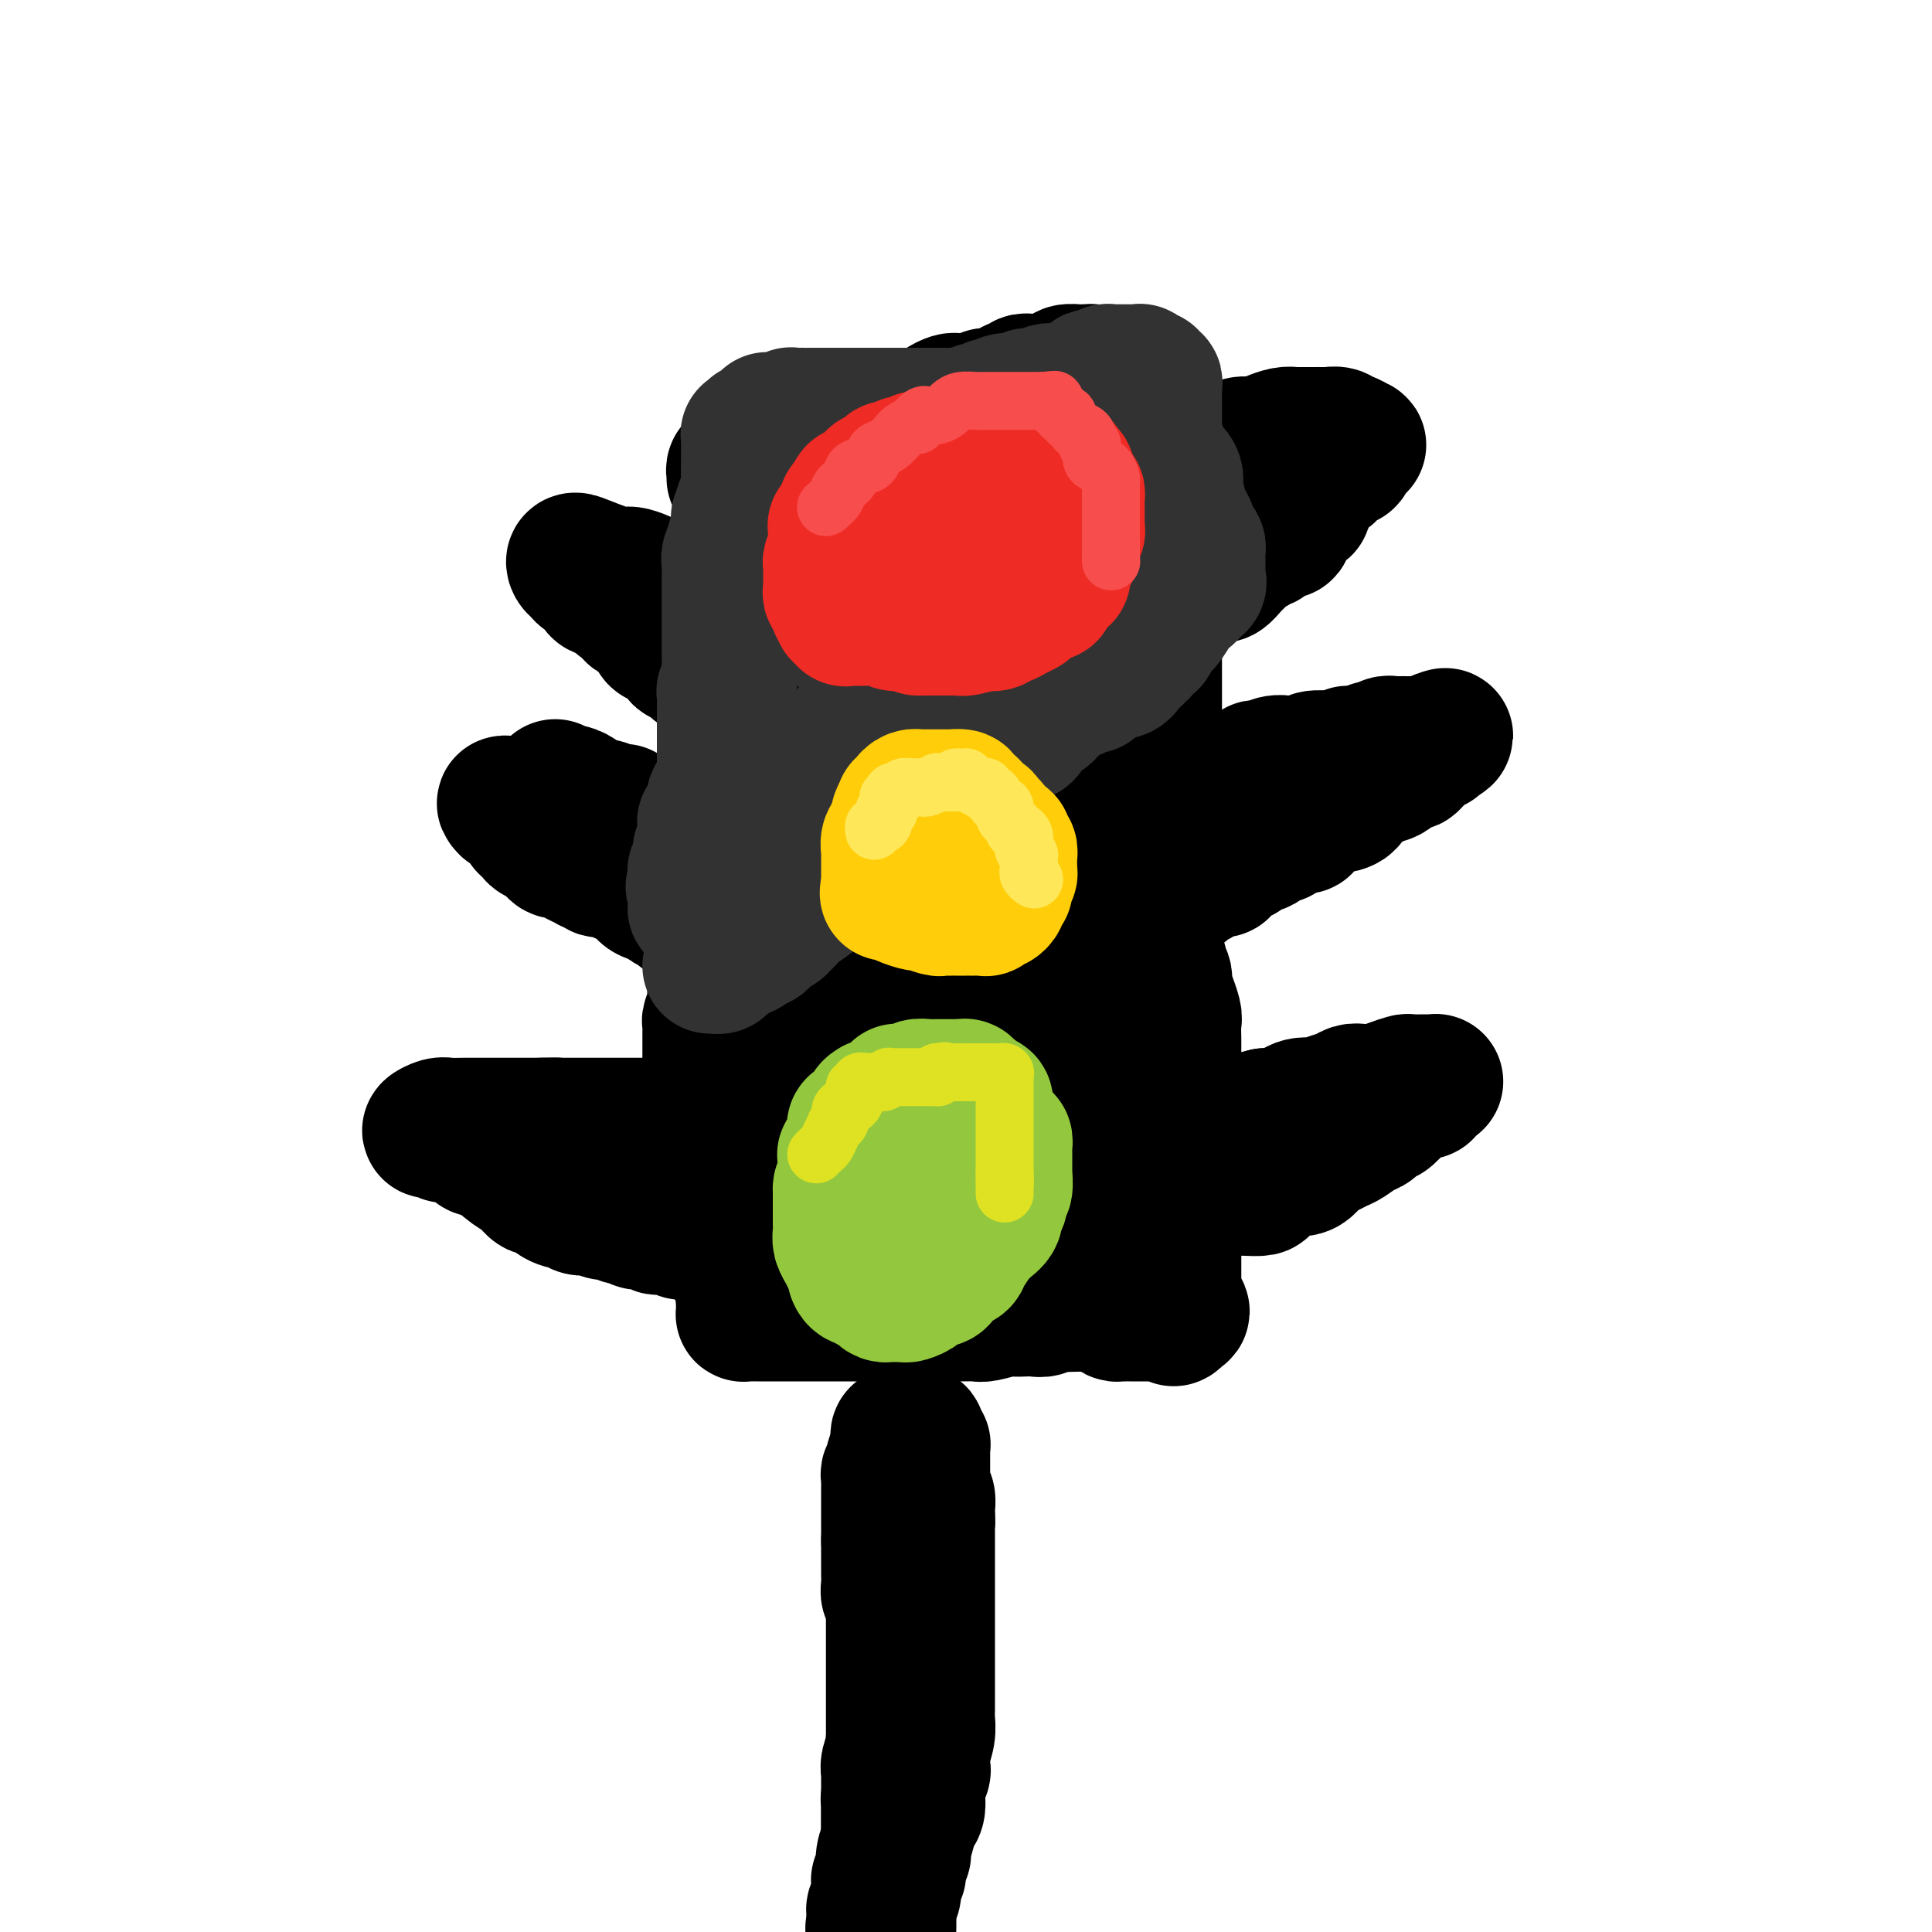
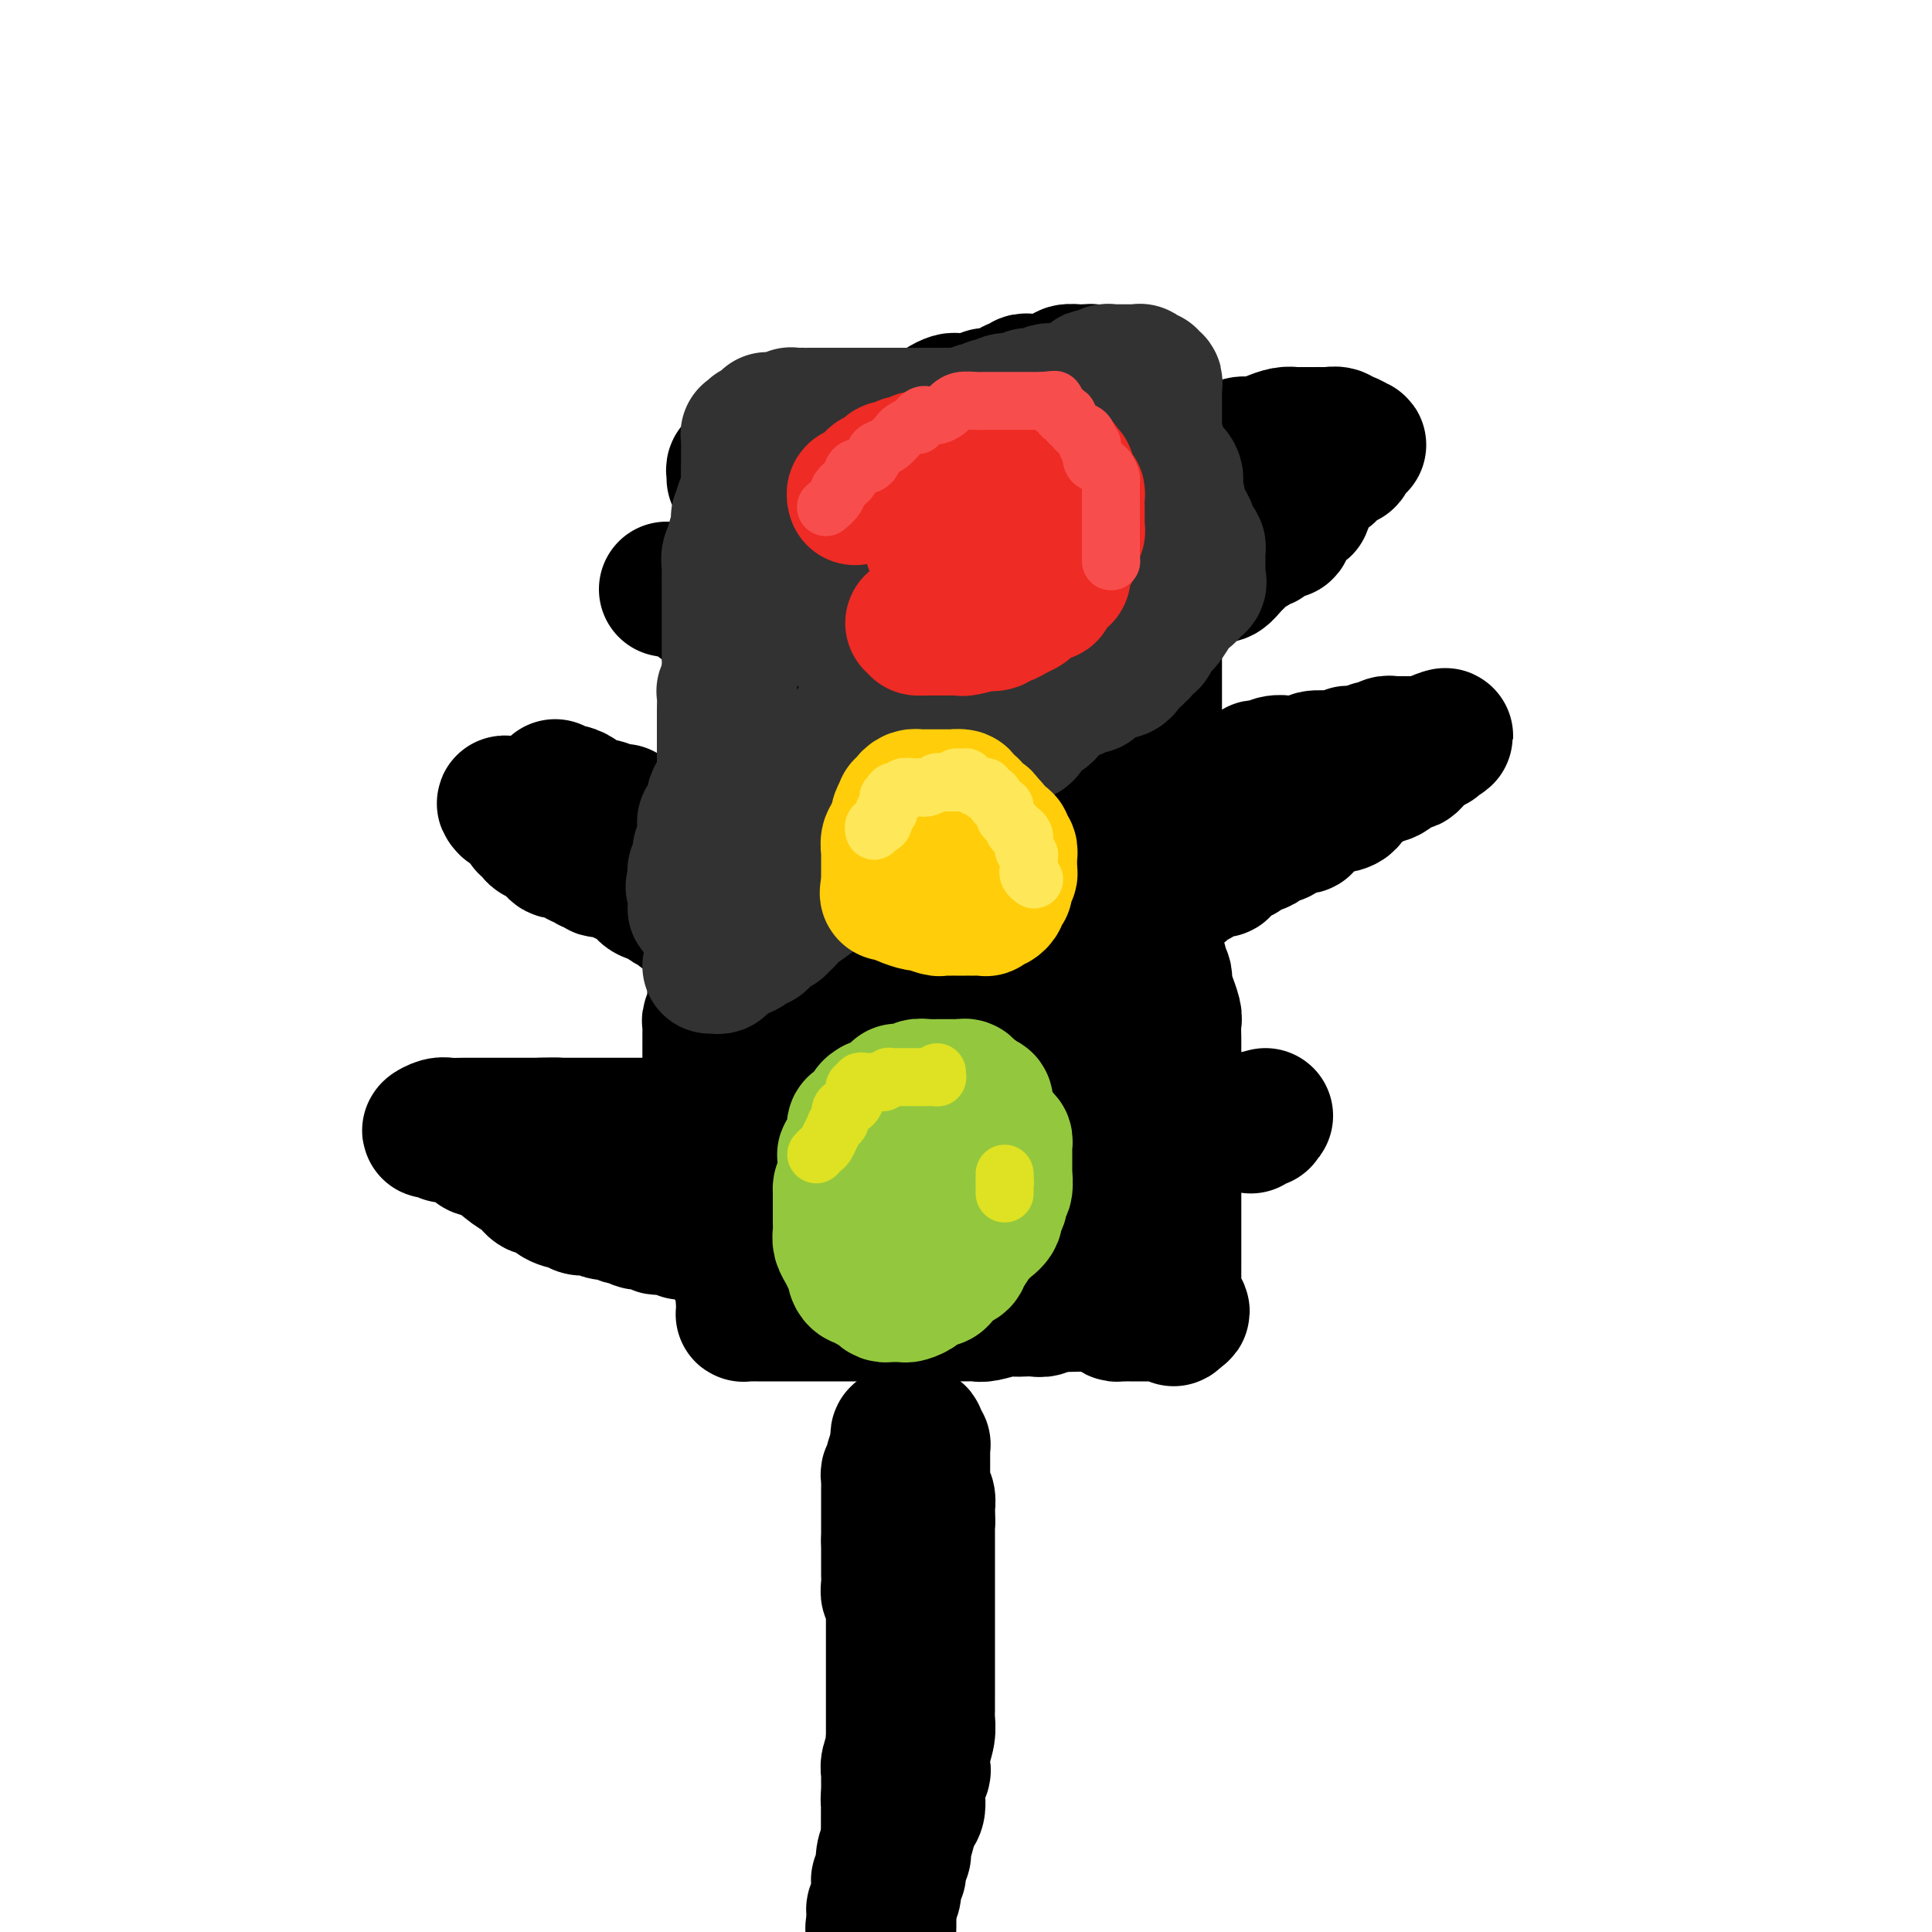
<svg xmlns="http://www.w3.org/2000/svg" viewBox="0 0 400 400" version="1.1">
  <g fill="none" stroke="rgb(0,0,0)" stroke-width="28" stroke-linecap="round" stroke-linejoin="round">
    <path d="M152,99c0.030,-0.321 0.060,-0.643 0,-1c-0.060,-0.357 -0.208,-0.750 0,-1c0.208,-0.250 0.774,-0.358 1,0c0.226,0.358 0.113,1.182 0,2c-0.113,0.818 -0.226,1.628 0,2c0.226,0.372 0.793,0.305 1,1c0.207,0.695 0.056,2.154 0,3c-0.056,0.846 -0.015,1.081 0,2c0.015,0.919 0.004,2.522 0,3c-0.004,0.478 -0.001,-0.167 0,0c0.001,0.167 0.000,1.148 0,2c-0.000,0.852 0.000,1.575 0,2c-0.000,0.425 -0.001,0.550 0,1c0.001,0.450 0.004,1.224 0,2c-0.004,0.776 -0.015,1.555 0,2c0.015,0.445 0.057,0.556 0,1c-0.057,0.444 -0.211,1.219 0,2c0.211,0.781 0.789,1.566 1,2c0.211,0.434 0.057,0.515 0,1c-0.057,0.485 -0.015,1.372 0,2c0.015,0.628 0.004,0.995 0,1c-0.004,0.005 -0.001,-0.354 0,0c0.001,0.354 0.000,1.421 0,2c-0.000,0.579 -0.000,0.670 0,1c0.000,0.330 0.000,0.898 0,1c-0.000,0.102 -0.000,-0.264 0,0c0.000,0.264 0.000,1.157 0,2c-0.000,0.843 -0.000,1.636 0,2c0.000,0.364 0.000,0.299 0,1c-0.000,0.701 -0.000,2.167 0,3c0.000,0.833 0.000,1.032 0,1c-0.000,-0.032 -0.000,-0.296 0,0c0.000,0.296 0.000,1.153 0,2c-0.000,0.847 -0.000,1.683 0,2c0.000,0.317 0.000,0.113 0,0c-0.000,-0.113 -0.000,-0.137 0,0c0.000,0.137 0.000,0.435 0,1c-0.000,0.565 -0.000,1.398 0,2c0.000,0.602 0.001,0.973 0,1c-0.001,0.027 -0.004,-0.291 0,0c0.004,0.291 0.015,1.190 0,2c-0.015,0.810 -0.057,1.529 0,2c0.057,0.471 0.211,0.693 0,1c-0.211,0.307 -0.789,0.698 -1,1c-0.211,0.302 -0.056,0.514 0,1c0.056,0.486 0.011,1.247 0,2c-0.011,0.753 0.011,1.497 0,2c-0.011,0.503 -0.054,0.765 0,1c0.054,0.235 0.207,0.445 0,1c-0.207,0.555 -0.772,1.457 -1,2c-0.228,0.543 -0.117,0.727 0,1c0.117,0.273 0.242,0.635 0,1c-0.242,0.365 -0.849,0.734 -1,1c-0.151,0.266 0.156,0.428 0,1c-0.156,0.572 -0.774,1.556 -1,2c-0.226,0.444 -0.061,0.350 0,1c0.061,0.650 0.017,2.043 0,3c-0.017,0.957 -0.009,1.479 0,2" />
    <path d="M151,176c-0.845,4.249 -0.959,3.372 -1,4c-0.041,0.628 -0.011,2.759 0,4c0.011,1.241 0.003,1.590 0,2c-0.003,0.410 -0.001,0.879 0,1c0.001,0.121 0.001,-0.108 0,0c-0.001,0.108 -0.004,0.552 0,1c0.004,0.448 0.015,0.899 0,1c-0.015,0.101 -0.056,-0.146 0,0c0.056,0.146 0.207,0.687 0,1c-0.207,0.313 -0.774,0.399 -1,1c-0.226,0.601 -0.113,1.719 0,2c0.113,0.281 0.226,-0.275 0,0c-0.226,0.275 -0.793,1.379 -1,2c-0.207,0.621 -0.056,0.758 0,1c0.056,0.242 0.015,0.590 0,1c-0.015,0.410 -0.004,0.882 0,1c0.004,0.118 0.001,-0.119 0,0c-0.001,0.119 -0.000,0.594 0,1c0.000,0.406 0.000,0.743 0,1c-0.000,0.257 -0.000,0.435 0,1c0.000,0.565 0.001,1.516 0,2c-0.001,0.484 -0.004,0.501 0,1c0.004,0.499 0.015,1.482 0,2c-0.015,0.518 -0.057,0.573 0,1c0.057,0.427 0.211,1.228 0,2c-0.211,0.772 -0.789,1.517 -1,2c-0.211,0.483 -0.057,0.706 0,1c0.057,0.294 0.015,0.658 0,1c-0.015,0.342 -0.004,0.660 0,1c0.004,0.340 0.001,0.702 0,1c-0.001,0.298 -0.000,0.532 0,1c0.000,0.468 0.000,1.170 0,2c-0.000,0.830 -0.000,1.787 0,2c0.000,0.213 0.000,-0.318 0,0c-0.000,0.318 -0.000,1.485 0,2c0.000,0.515 0.000,0.378 0,1c-0.000,0.622 -0.000,2.003 0,3c0.000,0.997 0.000,1.611 0,2c-0.000,0.389 -0.000,0.552 0,1c0.000,0.448 0.000,1.180 0,2c-0.000,0.820 0.000,1.726 0,2c-0.000,0.274 -0.000,-0.085 0,0c0.000,0.085 0.000,0.614 0,1c-0.000,0.386 -0.000,0.628 0,1c0.000,0.372 0.000,0.873 0,1c-0.000,0.127 -0.000,-0.121 0,0c0.000,0.121 0.000,0.609 0,1c-0.000,0.391 -0.000,0.683 0,1c0.000,0.317 0.000,0.660 0,1c-0.000,0.340 -0.001,0.679 0,1c0.001,0.321 0.004,0.624 0,1c-0.004,0.376 -0.015,0.825 0,1c0.015,0.175 0.057,0.075 0,0c-0.057,-0.075 -0.211,-0.126 0,0c0.211,0.126 0.789,0.429 1,1c0.211,0.571 0.057,1.410 0,2c-0.057,0.590 -0.015,0.932 0,1c0.015,0.068 0.004,-0.136 0,0c-0.004,0.136 -0.001,0.614 0,1c0.001,0.386 0.000,0.682 0,1c-0.000,0.318 -0.000,0.659 0,1" />
    <path d="M148,249c0.156,5.885 0.045,2.098 0,1c-0.045,-1.098 -0.026,0.493 0,1c0.026,0.507 0.059,-0.072 0,0c-0.059,0.072 -0.208,0.794 0,1c0.208,0.206 0.774,-0.102 1,0c0.226,0.102 0.113,0.616 0,1c-0.113,0.384 -0.226,0.638 0,1c0.226,0.362 0.793,0.832 1,1c0.207,0.168 0.056,0.034 0,0c-0.056,-0.034 -0.016,0.032 0,0c0.016,-0.032 0.008,-0.162 0,0c-0.008,0.162 -0.016,0.617 0,1c0.016,0.383 0.057,0.695 0,1c-0.057,0.305 -0.212,0.603 0,1c0.212,0.397 0.793,0.894 1,1c0.207,0.106 0.042,-0.178 0,0c-0.042,0.178 0.040,0.818 0,1c-0.040,0.182 -0.203,-0.096 0,0c0.203,0.096 0.773,0.564 1,1c0.227,0.436 0.112,0.839 0,1c-0.112,0.161 -0.223,0.081 0,0c0.223,-0.081 0.778,-0.161 1,0c0.222,0.161 0.112,0.564 0,1c-0.112,0.436 -0.226,0.904 0,1c0.226,0.096 0.793,-0.182 1,0c0.207,0.182 0.056,0.823 0,1c-0.056,0.177 -0.015,-0.110 0,0c0.015,0.110 0.004,0.617 0,1c-0.004,0.383 -0.001,0.642 0,1c0.001,0.358 0.000,0.817 0,1c-0.000,0.183 -0.000,0.092 0,0" />
    <path d="M154,268c0.928,3.117 0.247,1.410 0,1c-0.247,-0.410 -0.062,0.479 0,1c0.062,0.521 0.001,0.676 0,1c-0.001,0.324 0.059,0.819 0,1c-0.059,0.181 -0.237,0.049 0,0c0.237,-0.049 0.889,-0.013 1,0c0.111,0.013 -0.318,0.003 0,0c0.318,-0.003 1.384,-0.001 2,0c0.616,0.001 0.781,0.000 1,0c0.219,-0.000 0.491,-0.000 1,0c0.509,0.000 1.256,0.000 2,0c0.744,-0.000 1.485,-0.000 2,0c0.515,0.000 0.805,0.000 1,0c0.195,-0.000 0.296,-0.000 1,0c0.704,0.000 2.011,0.000 3,0c0.989,-0.000 1.659,-0.000 2,0c0.341,0.000 0.352,0.000 1,0c0.648,-0.000 1.934,-0.000 3,0c1.066,0.000 1.912,0.000 3,0c1.088,-0.000 2.419,-0.000 3,0c0.581,0.000 0.411,0.000 1,0c0.589,-0.000 1.937,-0.000 3,0c1.063,0.000 1.842,0.000 3,0c1.158,-0.000 2.694,-0.000 3,0c0.306,0.000 -0.620,0.000 0,0c0.620,-0.000 2.785,-0.000 4,0c1.215,0.000 1.478,0.001 2,0c0.522,-0.001 1.302,-0.004 2,0c0.698,0.004 1.314,0.015 2,0c0.686,-0.015 1.444,-0.057 2,0c0.556,0.057 0.911,0.211 2,0c1.089,-0.211 2.912,-0.788 4,-1c1.088,-0.212 1.442,-0.061 2,0c0.558,0.061 1.319,0.030 2,0c0.681,-0.030 1.281,-0.061 2,0c0.719,0.061 1.555,0.212 2,0c0.445,-0.212 0.498,-0.789 1,-1c0.502,-0.211 1.454,-0.057 2,0c0.546,0.057 0.685,0.015 1,0c0.315,-0.015 0.804,-0.004 1,0c0.196,0.004 0.098,0.002 0,0" />
    <path d="M221,270c10.080,-0.309 3.280,-0.083 1,0c-2.280,0.083 -0.038,0.022 1,0c1.038,-0.022 0.873,-0.006 1,0c0.127,0.006 0.545,0.001 1,0c0.455,-0.001 0.948,0.003 1,0c0.052,-0.003 -0.337,-0.011 0,0c0.337,0.011 1.399,0.041 2,0c0.601,-0.041 0.739,-0.155 1,0c0.261,0.155 0.643,0.577 1,1c0.357,0.423 0.687,0.845 1,1c0.313,0.155 0.609,0.041 1,0c0.391,-0.041 0.877,-0.011 1,0c0.123,0.011 -0.118,0.003 0,0c0.118,-0.003 0.596,-0.001 1,0c0.404,0.001 0.734,0.000 1,0c0.266,-0.000 0.466,-0.000 1,0c0.534,0.000 1.400,0.000 2,0c0.600,-0.000 0.934,-0.001 1,0c0.066,0.001 -0.136,0.005 0,0c0.136,-0.005 0.611,-0.018 1,0c0.389,0.018 0.692,0.067 1,0c0.308,-0.067 0.621,-0.249 1,0c0.379,0.249 0.822,0.928 1,1c0.178,0.072 0.089,-0.464 0,-1" />
    <path d="M243,272c3.403,-0.086 0.912,-1.303 0,-2c-0.912,-0.697 -0.244,-0.876 0,-1c0.244,-0.124 0.065,-0.192 0,-1c-0.065,-0.808 -0.018,-2.356 0,-3c0.018,-0.644 0.005,-0.383 0,-1c-0.005,-0.617 -0.001,-2.112 0,-3c0.001,-0.888 0.000,-1.168 0,-2c-0.000,-0.832 -0.000,-2.215 0,-3c0.000,-0.785 0.000,-0.973 0,-1c-0.000,-0.027 -0.000,0.106 0,0c0.000,-0.106 0.000,-0.451 0,-1c-0.000,-0.549 -0.000,-1.302 0,-2c0.000,-0.698 0.000,-1.341 0,-2c-0.000,-0.659 -0.000,-1.334 0,-2c0.000,-0.666 0.000,-1.322 0,-2c-0.000,-0.678 -0.000,-1.379 0,-2c0.000,-0.621 0.000,-1.163 0,-2c-0.000,-0.837 0.000,-1.970 0,-3c-0.000,-1.030 -0.000,-1.958 0,-3c0.000,-1.042 0.000,-2.199 0,-3c-0.000,-0.801 -0.000,-1.246 0,-2c0.000,-0.754 0.000,-1.815 0,-2c-0.000,-0.185 -0.000,0.507 0,0c0.000,-0.507 0.000,-2.213 0,-3c-0.000,-0.787 -0.000,-0.657 0,-1c0.000,-0.343 0.000,-1.161 0,-2c-0.000,-0.839 -0.000,-1.699 0,-2c0.000,-0.301 0.001,-0.043 0,-1c-0.001,-0.957 -0.004,-3.130 0,-4c0.004,-0.870 0.016,-0.437 0,-1c-0.016,-0.563 -0.061,-2.123 0,-3c0.061,-0.877 0.226,-1.072 0,-2c-0.226,-0.928 -0.844,-2.590 -1,-3c-0.156,-0.410 0.151,0.432 0,0c-0.151,-0.432 -0.759,-2.140 -1,-3c-0.241,-0.860 -0.116,-0.874 0,-1c0.116,-0.126 0.224,-0.363 0,-1c-0.224,-0.637 -0.778,-1.672 -1,-2c-0.222,-0.328 -0.112,0.052 0,0c0.112,-0.052 0.226,-0.535 0,-1c-0.226,-0.465 -0.793,-0.912 -1,-1c-0.207,-0.088 -0.056,0.184 0,0c0.056,-0.184 0.015,-0.823 0,-1c-0.015,-0.177 -0.004,0.107 0,0c0.004,-0.107 0.001,-0.606 0,-1c-0.001,-0.394 -0.000,-0.683 0,-1c0.000,-0.317 0.000,-0.662 0,-1c-0.000,-0.338 -0.000,-0.668 0,-1c0.000,-0.332 0.000,-0.666 0,-1c-0.000,-0.334 -0.000,-0.667 0,-1c0.000,-0.333 0.000,-0.667 0,-1c-0.000,-0.333 -0.000,-0.666 0,-1c0.000,-0.334 0.000,-0.670 0,-1c-0.000,-0.330 -0.000,-0.656 0,-1c0.000,-0.344 0.000,-0.707 0,-1c-0.000,-0.293 -0.000,-0.515 0,-1c0.000,-0.485 0.000,-1.232 0,-2c-0.000,-0.768 -0.000,-1.557 0,-2c0.000,-0.443 0.000,-0.542 0,-1c-0.000,-0.458 -0.000,-1.277 0,-2c0.000,-0.723 0.000,-1.349 0,-2c-0.000,-0.651 -0.000,-1.325 0,-2" />
    <path d="M239,174c-0.619,-15.557 -0.166,-5.449 0,-2c0.166,3.449 0.044,0.238 0,-1c-0.044,-1.238 -0.012,-0.502 0,-1c0.012,-0.498 0.003,-2.230 0,-3c-0.003,-0.770 -0.001,-0.577 0,-1c0.001,-0.423 0.000,-1.460 0,-2c-0.000,-0.540 -0.000,-0.582 0,-1c0.000,-0.418 0.000,-1.213 0,-2c-0.000,-0.787 -0.000,-1.565 0,-2c0.000,-0.435 0.000,-0.526 0,-1c-0.000,-0.474 -0.000,-1.330 0,-2c0.000,-0.670 0.000,-1.153 0,-2c-0.000,-0.847 -0.000,-2.057 0,-3c0.000,-0.943 0.000,-1.620 0,-2c-0.000,-0.380 0.000,-0.463 0,-1c-0.000,-0.537 -0.000,-1.528 0,-3c0.000,-1.472 0.000,-3.426 0,-5c-0.000,-1.574 -0.000,-2.767 0,-4c0.000,-1.233 0.000,-2.505 0,-4c-0.000,-1.495 -0.000,-3.213 0,-4c0.000,-0.787 0.000,-0.643 0,-1c-0.000,-0.357 -0.000,-1.214 0,-2c0.000,-0.786 0.000,-1.502 0,-2c-0.000,-0.498 -0.000,-0.778 0,-1c0.000,-0.222 0.001,-0.387 0,-1c-0.001,-0.613 -0.004,-1.675 0,-2c0.004,-0.325 0.015,0.086 0,0c-0.015,-0.086 -0.057,-0.668 0,-1c0.057,-0.332 0.211,-0.414 0,-1c-0.211,-0.586 -0.789,-1.677 -1,-2c-0.211,-0.323 -0.057,0.121 0,0c0.057,-0.121 0.015,-0.806 0,-1c-0.015,-0.194 -0.004,0.102 0,0c0.004,-0.102 0.001,-0.604 0,-1c-0.001,-0.396 -0.000,-0.687 0,-1c0.000,-0.313 0.000,-0.647 0,-1c-0.000,-0.353 -0.000,-0.725 0,-1c0.000,-0.275 0.000,-0.451 0,-1c-0.000,-0.549 -0.000,-1.469 0,-2c0.000,-0.531 0.000,-0.672 0,-1c-0.000,-0.328 -0.000,-0.843 0,-1c0.000,-0.157 0.000,0.045 0,0c-0.000,-0.045 -0.000,-0.337 0,-1c0.000,-0.663 0.000,-1.697 0,-2c-0.000,-0.303 -0.000,0.125 0,0c0.000,-0.125 0.000,-0.803 0,-1c-0.000,-0.197 -0.000,0.088 0,0c0.000,-0.088 0.000,-0.549 0,-1c-0.000,-0.451 -0.000,-0.892 0,-1c0.000,-0.108 0.000,0.115 0,0c-0.000,-0.115 -0.000,-0.569 0,-1c0.000,-0.431 0.000,-0.837 0,-1c-0.000,-0.163 0.000,-0.081 0,0" />
    <path d="M238,97c-0.155,-12.106 -0.043,-3.872 0,-1c0.043,2.872 0.018,0.381 0,-1c-0.018,-1.381 -0.028,-1.651 0,-2c0.028,-0.349 0.094,-0.777 0,-1c-0.094,-0.223 -0.350,-0.241 -1,-1c-0.650,-0.759 -1.695,-2.259 -2,-3c-0.305,-0.741 0.130,-0.723 0,-1c-0.130,-0.277 -0.826,-0.848 -1,-1c-0.174,-0.152 0.175,0.115 0,0c-0.175,-0.115 -0.872,-0.612 -1,-1c-0.128,-0.388 0.313,-0.667 0,-1c-0.313,-0.333 -1.380,-0.719 -2,-1c-0.620,-0.281 -0.792,-0.457 -1,-1c-0.208,-0.543 -0.451,-1.452 -1,-2c-0.549,-0.548 -1.404,-0.735 -2,-1c-0.596,-0.265 -0.935,-0.607 -1,-1c-0.065,-0.393 0.142,-0.837 0,-1c-0.142,-0.163 -0.634,-0.044 -1,0c-0.366,0.044 -0.608,0.015 -1,0c-0.392,-0.015 -0.935,-0.014 -1,0c-0.065,0.014 0.347,0.042 0,0c-0.347,-0.042 -1.454,-0.155 -2,0c-0.546,0.155 -0.531,0.577 -1,1c-0.469,0.423 -1.421,0.846 -2,1c-0.579,0.154 -0.785,0.040 -1,0c-0.215,-0.040 -0.439,-0.007 -1,0c-0.561,0.007 -1.460,-0.013 -2,0c-0.540,0.013 -0.722,0.059 -1,0c-0.278,-0.059 -0.651,-0.222 -1,0c-0.349,0.222 -0.673,0.830 -1,1c-0.327,0.170 -0.656,-0.098 -1,0c-0.344,0.098 -0.702,0.561 -1,1c-0.298,0.439 -0.535,0.853 -1,1c-0.465,0.147 -1.157,0.025 -2,0c-0.843,-0.025 -1.836,0.046 -2,0c-0.164,-0.046 0.503,-0.208 0,0c-0.503,0.208 -2.175,0.787 -3,1c-0.825,0.213 -0.803,0.060 -1,0c-0.197,-0.060 -0.614,-0.027 -1,0c-0.386,0.027 -0.741,0.050 -1,0c-0.259,-0.050 -0.423,-0.171 -1,0c-0.577,0.171 -1.568,0.634 -2,1c-0.432,0.366 -0.304,0.634 -1,1c-0.696,0.366 -2.217,0.830 -3,1c-0.783,0.170 -0.828,0.046 -1,0c-0.172,-0.046 -0.469,-0.012 -1,0c-0.531,0.012 -1.294,0.004 -2,0c-0.706,-0.004 -1.353,-0.002 -2,0" />
    <path d="M185,86c-6.444,1.619 -3.554,1.166 -3,1c0.554,-0.166 -1.226,-0.044 -2,0c-0.774,0.044 -0.541,0.012 -1,0c-0.459,-0.012 -1.611,-0.003 -2,0c-0.389,0.003 -0.015,0.001 0,0c0.015,-0.001 -0.328,-0.000 -1,0c-0.672,0.000 -1.672,0.000 -2,0c-0.328,-0.000 0.014,-0.000 0,0c-0.014,0.000 -0.386,-0.000 -1,0c-0.614,0.000 -1.470,0.000 -2,0c-0.530,-0.000 -0.733,-0.000 -1,0c-0.267,0.000 -0.596,0.000 -1,0c-0.404,-0.000 -0.882,-0.001 -1,0c-0.118,0.001 0.123,0.004 0,0c-0.123,-0.004 -0.611,-0.015 -1,0c-0.389,0.015 -0.678,0.057 -1,0c-0.322,-0.057 -0.678,-0.212 -1,0c-0.322,0.212 -0.611,0.793 -1,1c-0.389,0.207 -0.877,0.041 -1,0c-0.123,-0.041 0.121,0.044 0,0c-0.121,-0.044 -0.607,-0.219 -1,0c-0.393,0.219 -0.694,0.830 -1,1c-0.306,0.170 -0.618,-0.101 -1,0c-0.382,0.101 -0.834,0.574 -1,1c-0.166,0.426 -0.044,0.803 0,1c0.044,0.197 0.012,0.213 0,1c-0.012,0.787 -0.004,2.346 0,3c0.004,0.654 0.004,0.402 0,1c-0.004,0.598 -0.011,2.047 0,3c0.011,0.953 0.042,1.411 0,2c-0.042,0.589 -0.156,1.310 0,2c0.156,0.690 0.581,1.350 1,2c0.419,0.650 0.833,1.291 1,2c0.167,0.709 0.087,1.487 0,2c-0.087,0.513 -0.181,0.761 0,1c0.181,0.239 0.638,0.468 1,1c0.362,0.532 0.631,1.367 1,2c0.369,0.633 0.839,1.063 1,2c0.161,0.937 0.013,2.381 0,3c-0.013,0.619 0.109,0.413 0,1c-0.109,0.587 -0.451,1.967 0,3c0.451,1.033 1.693,1.720 2,2c0.307,0.280 -0.321,0.155 0,1c0.321,0.845 1.592,2.662 2,4c0.408,1.338 -0.048,2.198 0,3c0.048,0.802 0.601,1.545 1,4c0.399,2.455 0.646,6.623 1,9c0.354,2.377 0.815,2.965 1,4c0.185,1.035 0.092,2.518 0,4" />
    <path d="M171,153c1.856,10.650 0.497,6.274 0,5c-0.497,-1.274 -0.133,0.554 0,2c0.133,1.446 0.036,2.508 0,3c-0.036,0.492 -0.010,0.412 0,1c0.010,0.588 0.003,1.845 0,3c-0.003,1.155 -0.001,2.209 0,3c0.001,0.791 0.000,1.318 0,2c-0.000,0.682 -0.000,1.519 0,2c0.000,0.481 0.000,0.607 0,1c-0.000,0.393 -0.000,1.052 0,2c0.000,0.948 0.000,2.183 0,3c-0.000,0.817 -0.000,1.216 0,2c0.000,0.784 0.000,1.952 0,3c-0.000,1.048 -0.000,1.975 0,3c0.000,1.025 0.000,2.148 0,3c-0.000,0.852 -0.000,1.432 0,2c0.000,0.568 0.000,1.124 0,2c-0.000,0.876 -0.000,2.073 0,3c0.000,0.927 0.000,1.586 0,2c-0.000,0.414 -0.000,0.585 0,1c0.000,0.415 0.001,1.073 0,2c-0.001,0.927 -0.002,2.121 0,3c0.002,0.879 0.007,1.442 0,2c-0.007,0.558 -0.026,1.112 0,2c0.026,0.888 0.098,2.112 0,4c-0.098,1.888 -0.365,4.442 -1,6c-0.635,1.558 -1.637,2.122 -2,3c-0.363,0.878 -0.087,2.071 0,3c0.087,0.929 -0.014,1.594 0,2c0.014,0.406 0.144,0.552 0,1c-0.144,0.448 -0.561,1.199 -1,2c-0.439,0.801 -0.901,1.653 -1,2c-0.099,0.347 0.166,0.188 0,0c-0.166,-0.188 -0.762,-0.405 -1,0c-0.238,0.405 -0.116,1.432 0,2c0.116,0.568 0.227,0.678 0,1c-0.227,0.322 -0.793,0.856 -1,1c-0.207,0.144 -0.055,-0.103 0,0c0.055,0.103 0.015,0.555 0,1c-0.015,0.445 -0.004,0.881 0,1c0.004,0.119 0.001,-0.080 0,0c-0.001,0.080 -0.000,0.439 0,1c0.000,0.561 0.000,1.324 0,2c-0.000,0.676 -0.000,1.266 0,2c0.000,0.734 0.000,1.614 0,2c-0.000,0.386 -0.000,0.279 0,1c0.000,0.721 0.000,2.271 0,3c-0.000,0.729 -0.000,0.639 0,1c0.000,0.361 0.000,1.174 0,2c-0.000,0.826 -0.000,1.665 0,2c0.000,0.335 0.000,0.168 0,0" />
    <path d="M164,255c0.629,2.475 2.202,0.663 3,0c0.798,-0.663 0.822,-0.178 1,0c0.178,0.178 0.509,0.048 1,0c0.491,-0.048 1.141,-0.013 2,0c0.859,0.013 1.927,0.003 3,0c1.073,-0.003 2.153,-0.001 3,0c0.847,0.001 1.463,0.001 2,0c0.537,-0.001 0.996,-0.004 2,0c1.004,0.004 2.555,0.015 3,0c0.445,-0.015 -0.214,-0.057 0,0c0.214,0.057 1.302,0.212 2,0c0.698,-0.212 1.007,-0.790 1,-1c-0.007,-0.210 -0.330,-0.052 0,0c0.330,0.052 1.314,-0.001 2,0c0.686,0.001 1.074,0.057 1,0c-0.074,-0.057 -0.608,-0.225 0,0c0.608,0.225 2.360,0.845 3,1c0.640,0.155 0.167,-0.156 1,0c0.833,0.156 2.970,0.778 4,1c1.030,0.222 0.952,0.045 1,0c0.048,-0.045 0.220,0.041 1,0c0.780,-0.041 2.166,-0.208 3,0c0.834,0.208 1.116,0.792 1,1c-0.116,0.208 -0.630,0.041 0,0c0.630,-0.041 2.403,0.045 3,0c0.597,-0.045 0.017,-0.222 0,0c-0.017,0.222 0.529,0.844 1,1c0.471,0.156 0.869,-0.154 1,0c0.131,0.154 -0.004,0.774 0,1c0.004,0.226 0.148,0.060 1,0c0.852,-0.060 2.413,-0.015 3,0c0.587,0.015 0.198,0.000 0,0c-0.198,-0.000 -0.207,0.014 0,0c0.207,-0.014 0.629,-0.058 1,0c0.371,0.058 0.690,0.218 1,0c0.310,-0.218 0.610,-0.813 1,-1c0.390,-0.187 0.868,0.033 1,0c0.132,-0.033 -0.082,-0.319 0,-1c0.082,-0.681 0.461,-1.757 1,-2c0.539,-0.243 1.237,0.346 2,0c0.763,-0.346 1.591,-1.627 2,-2c0.409,-0.373 0.401,0.162 1,0c0.599,-0.162 1.806,-1.021 3,-2c1.194,-0.979 2.375,-2.079 3,-3c0.625,-0.921 0.693,-1.663 1,-2c0.307,-0.337 0.853,-0.270 1,-1c0.147,-0.730 -0.104,-2.256 0,-3c0.104,-0.744 0.564,-0.707 1,-1c0.436,-0.293 0.849,-0.918 1,-2c0.151,-1.082 0.040,-2.621 0,-3c-0.040,-0.379 -0.011,0.401 0,0c0.011,-0.401 0.003,-1.984 0,-3c-0.003,-1.016 -0.001,-1.465 0,-2c0.001,-0.535 0.000,-1.156 0,-2c-0.000,-0.844 -0.000,-1.912 0,-3c0.000,-1.088 0.000,-2.198 0,-4c-0.000,-1.802 -0.000,-4.298 0,-6c0.000,-1.702 0.000,-2.612 0,-4c-0.000,-1.388 -0.000,-3.254 0,-5c0.000,-1.746 0.000,-3.373 0,-5" />
    <path d="M233,202c-0.000,-6.007 -0.000,-2.526 0,-2c0.000,0.526 0.001,-1.904 0,-4c-0.001,-2.096 -0.004,-3.858 0,-5c0.004,-1.142 0.015,-1.663 0,-2c-0.015,-0.337 -0.057,-0.489 0,-1c0.057,-0.511 0.211,-1.380 0,-3c-0.211,-1.620 -0.788,-3.990 -1,-5c-0.212,-1.010 -0.061,-0.658 0,-1c0.061,-0.342 0.030,-1.378 0,-3c-0.030,-1.622 -0.060,-3.832 0,-5c0.060,-1.168 0.208,-1.295 0,-2c-0.208,-0.705 -0.774,-1.987 -1,-3c-0.226,-1.013 -0.111,-1.757 0,-3c0.111,-1.243 0.219,-2.984 0,-5c-0.219,-2.016 -0.765,-4.305 -1,-7c-0.235,-2.695 -0.158,-5.795 0,-7c0.158,-1.205 0.396,-0.517 0,-2c-0.396,-1.483 -1.427,-5.139 -2,-7c-0.573,-1.861 -0.690,-1.926 -1,-3c-0.310,-1.074 -0.814,-3.156 -1,-4c-0.186,-0.844 -0.054,-0.451 0,-1c0.054,-0.549 0.030,-2.040 0,-3c-0.030,-0.960 -0.064,-1.387 0,-2c0.064,-0.613 0.228,-1.410 0,-2c-0.228,-0.590 -0.849,-0.971 -1,-1c-0.151,-0.029 0.167,0.296 0,0c-0.167,-0.296 -0.818,-1.213 -1,-2c-0.182,-0.787 0.107,-1.445 0,-2c-0.107,-0.555 -0.610,-1.006 -1,-2c-0.390,-0.994 -0.669,-2.532 -1,-4c-0.331,-1.468 -0.716,-2.866 -1,-4c-0.284,-1.134 -0.467,-2.006 -1,-3c-0.533,-0.994 -1.414,-2.112 -2,-3c-0.586,-0.888 -0.875,-1.547 -1,-2c-0.125,-0.453 -0.086,-0.699 0,-1c0.086,-0.301 0.217,-0.655 0,-1c-0.217,-0.345 -0.784,-0.681 -1,-1c-0.216,-0.319 -0.081,-0.621 0,-1c0.081,-0.379 0.107,-0.833 0,-1c-0.107,-0.167 -0.347,-0.045 -1,0c-0.653,0.045 -1.720,0.012 -2,0c-0.280,-0.012 0.226,-0.003 0,0c-0.226,0.003 -1.185,0.001 -2,0c-0.815,-0.001 -1.485,0.001 -2,0c-0.515,-0.001 -0.873,-0.003 -2,0c-1.127,0.003 -3.022,0.013 -5,0c-1.978,-0.013 -4.039,-0.049 -5,0c-0.961,0.049 -0.822,0.184 -2,1c-1.178,0.816 -3.672,2.314 -5,3c-1.328,0.686 -1.489,0.561 -2,1c-0.511,0.439 -1.372,1.441 -2,2c-0.628,0.559 -1.024,0.676 -2,1c-0.976,0.324 -2.532,0.857 -3,1c-0.468,0.143 0.152,-0.102 0,0c-0.152,0.102 -1.076,0.551 -2,1" />
    <path d="M179,102c-3.234,1.684 -2.319,0.895 -2,1c0.319,0.105 0.043,1.105 0,2c-0.043,0.895 0.146,1.687 0,2c-0.146,0.313 -0.628,0.148 -1,1c-0.372,0.852 -0.636,2.721 -1,4c-0.364,1.279 -0.830,1.967 -1,3c-0.170,1.033 -0.046,2.412 0,3c0.046,0.588 0.012,0.384 0,1c-0.012,0.616 -0.004,2.052 0,3c0.004,0.948 0.003,1.406 0,2c-0.003,0.594 -0.006,1.322 0,2c0.006,0.678 0.023,1.304 0,2c-0.023,0.696 -0.086,1.460 0,2c0.086,0.540 0.322,0.856 1,2c0.678,1.144 1.799,3.117 2,4c0.201,0.883 -0.518,0.678 0,2c0.518,1.322 2.273,4.173 3,6c0.727,1.827 0.428,2.631 1,4c0.572,1.369 2.016,3.302 3,5c0.984,1.698 1.507,3.160 2,5c0.493,1.840 0.956,4.057 1,5c0.044,0.943 -0.330,0.611 0,1c0.330,0.389 1.363,1.499 2,3c0.637,1.501 0.876,3.393 1,4c0.124,0.607 0.132,-0.072 0,0c-0.132,0.072 -0.405,0.893 0,2c0.405,1.107 1.490,2.498 2,3c0.510,0.502 0.447,0.115 1,2c0.553,1.885 1.721,6.041 2,8c0.279,1.959 -0.331,1.722 0,3c0.331,1.278 1.604,4.073 2,6c0.396,1.927 -0.086,2.988 0,4c0.086,1.012 0.741,1.976 1,3c0.259,1.024 0.122,2.109 0,3c-0.122,0.891 -0.229,1.587 0,2c0.229,0.413 0.793,0.543 1,1c0.207,0.457 0.055,1.241 0,2c-0.055,0.759 -0.015,1.493 0,3c0.015,1.507 0.005,3.786 0,5c-0.005,1.214 -0.005,1.363 0,3c0.005,1.637 0.015,4.763 0,7c-0.015,2.237 -0.056,3.584 0,5c0.056,1.416 0.207,2.899 0,4c-0.207,1.101 -0.774,1.818 -1,3c-0.226,1.182 -0.113,2.828 0,4c0.113,1.172 0.226,1.868 0,2c-0.226,0.132 -0.793,-0.302 -1,0c-0.207,0.302 -0.056,1.339 0,2c0.056,0.661 0.016,0.947 0,1c-0.016,0.053 -0.008,-0.128 0,0c0.008,0.128 0.016,0.565 0,1c-0.016,0.435 -0.056,0.869 0,1c0.056,0.131 0.207,-0.042 0,0c-0.207,0.042 -0.774,0.298 -1,0c-0.226,-0.298 -0.113,-1.149 0,-2" />
    <path d="M196,249c-0.238,1.217 0.668,-1.740 1,-4c0.332,-2.260 0.089,-3.822 0,-7c-0.089,-3.178 -0.024,-7.971 0,-11c0.024,-3.029 0.006,-4.294 0,-7c-0.006,-2.706 0.001,-6.852 0,-11c-0.001,-4.148 -0.011,-8.298 0,-12c0.011,-3.702 0.043,-6.956 0,-10c-0.043,-3.044 -0.161,-5.879 0,-8c0.161,-2.121 0.602,-3.530 1,-5c0.398,-1.470 0.752,-3.001 1,-6c0.248,-2.999 0.391,-7.465 1,-10c0.609,-2.535 1.684,-3.140 2,-4c0.316,-0.860 -0.125,-1.976 0,-3c0.125,-1.024 0.818,-1.956 1,-3c0.182,-1.044 -0.147,-2.199 0,-3c0.147,-0.801 0.772,-1.246 1,-2c0.228,-0.754 0.061,-1.815 0,-2c-0.061,-0.185 -0.016,0.507 0,0c0.016,-0.507 0.004,-2.213 0,-3c-0.004,-0.787 -0.001,-0.654 0,-1c0.001,-0.346 0.000,-1.170 0,-2c-0.000,-0.830 -0.000,-1.665 0,-3c0.000,-1.335 0.000,-3.170 0,-4c-0.000,-0.830 -0.000,-0.655 0,-1c0.000,-0.345 0.000,-1.211 0,-2c-0.000,-0.789 -0.000,-1.503 0,-2c0.000,-0.497 0.001,-0.778 0,-1c-0.001,-0.222 -0.003,-0.385 0,-1c0.003,-0.615 0.011,-1.680 0,-2c-0.011,-0.320 -0.041,0.107 0,0c0.041,-0.107 0.151,-0.747 0,-1c-0.151,-0.253 -0.565,-0.120 -1,0c-0.435,0.120 -0.890,0.228 -1,0c-0.110,-0.228 0.125,-0.793 0,-1c-0.125,-0.207 -0.611,-0.056 -1,0c-0.389,0.056 -0.682,0.018 -1,0c-0.318,-0.018 -0.659,-0.016 -1,0c-0.341,0.016 -0.680,0.046 -1,0c-0.320,-0.046 -0.622,-0.167 -1,0c-0.378,0.167 -0.833,0.622 -1,1c-0.167,0.378 -0.048,0.679 0,1c0.048,0.321 0.024,0.660 0,1" />
    <path d="M196,120c-0.688,0.733 -0.908,1.067 -1,2c-0.092,0.933 -0.055,2.466 0,3c0.055,0.534 0.126,0.070 0,1c-0.126,0.930 -0.451,3.255 0,5c0.451,1.745 1.679,2.910 2,4c0.321,1.090 -0.266,2.105 0,3c0.266,0.895 1.385,1.671 2,3c0.615,1.329 0.727,3.212 1,4c0.273,0.788 0.707,0.481 1,1c0.293,0.519 0.447,1.864 1,3c0.553,1.136 1.506,2.064 2,3c0.494,0.936 0.527,1.881 1,3c0.473,1.119 1.384,2.412 2,4c0.616,1.588 0.936,3.470 1,4c0.064,0.530 -0.126,-0.292 0,1c0.126,1.292 0.570,4.697 1,7c0.430,2.303 0.847,3.502 1,5c0.153,1.498 0.042,3.293 0,4c-0.042,0.707 -0.015,0.325 0,1c0.015,0.675 0.019,2.407 0,3c-0.019,0.593 -0.061,0.046 0,0c0.061,-0.046 0.226,0.409 0,1c-0.226,0.591 -0.845,1.320 -1,2c-0.155,0.680 0.152,1.312 0,2c-0.152,0.688 -0.762,1.432 -1,3c-0.238,1.568 -0.104,3.958 0,5c0.104,1.042 0.177,0.735 0,2c-0.177,1.265 -0.605,4.103 0,7c0.605,2.897 2.243,5.854 3,7c0.757,1.146 0.634,0.482 1,2c0.366,1.518 1.223,5.220 2,7c0.777,1.780 1.476,1.640 2,2c0.524,0.360 0.872,1.219 1,2c0.128,0.781 0.034,1.483 0,2c-0.034,0.517 -0.009,0.850 0,1c0.009,0.150 0.002,0.117 0,0c-0.002,-0.117 0.000,-0.317 0,0c-0.000,0.317 -0.003,1.150 0,2c0.003,0.850 0.012,1.715 0,2c-0.012,0.285 -0.046,-0.011 0,0c0.046,0.011 0.171,0.329 0,1c-0.171,0.671 -0.638,1.695 -1,2c-0.362,0.305 -0.619,-0.111 -1,0c-0.381,0.111 -0.887,0.748 -1,1c-0.113,0.252 0.165,0.119 0,0c-0.165,-0.119 -0.774,-0.224 -1,0c-0.226,0.224 -0.067,0.778 0,1c0.067,0.222 0.044,0.112 0,0c-0.044,-0.112 -0.110,-0.226 0,0c0.110,0.226 0.396,0.793 0,1c-0.396,0.207 -1.475,0.056 -2,0c-0.525,-0.056 -0.497,-0.015 -1,0c-0.503,0.015 -1.538,0.004 -2,0c-0.462,-0.004 -0.350,-0.001 -1,0c-0.650,0.001 -2.061,0.000 -3,0c-0.939,-0.000 -1.407,-0.000 -2,0c-0.593,0.000 -1.312,0.000 -2,0c-0.688,-0.000 -1.344,-0.000 -2,0" />
    <path d="M198,239c-2.699,0.155 -1.945,0.041 -2,0c-0.055,-0.041 -0.917,-0.011 -2,0c-1.083,0.011 -2.385,0.002 -3,0c-0.615,-0.002 -0.541,0.002 -1,0c-0.459,-0.002 -1.451,-0.010 -2,0c-0.549,0.010 -0.654,0.039 -1,0c-0.346,-0.039 -0.933,-0.145 -1,0c-0.067,0.145 0.386,0.541 0,0c-0.386,-0.541 -1.610,-2.019 -2,-3c-0.390,-0.981 0.053,-1.466 0,-2c-0.053,-0.534 -0.603,-1.117 -1,-2c-0.397,-0.883 -0.642,-2.064 -1,-3c-0.358,-0.936 -0.828,-1.626 -1,-2c-0.172,-0.374 -0.046,-0.432 0,-1c0.046,-0.568 0.012,-1.644 0,-2c-0.012,-0.356 -0.003,0.010 0,0c0.003,-0.010 0.001,-0.394 0,-1c-0.001,-0.606 -0.000,-1.432 0,-2c0.000,-0.568 0.000,-0.876 0,-1c-0.000,-0.124 -0.000,-0.062 0,0" />
    <path d="M240,184c0.342,0.000 0.684,0.000 1,0c0.316,-0.000 0.605,-0.000 1,0c0.395,0.000 0.894,0.001 1,0c0.106,-0.001 -0.183,-0.004 0,0c0.183,0.004 0.838,0.015 1,0c0.162,-0.015 -0.167,-0.055 0,0c0.167,0.055 0.832,0.207 1,0c0.168,-0.207 -0.162,-0.773 0,-1c0.162,-0.227 0.814,-0.116 1,0c0.186,0.116 -0.094,0.238 0,0c0.094,-0.238 0.564,-0.834 1,-1c0.436,-0.166 0.839,0.099 1,0c0.161,-0.099 0.081,-0.562 0,-1c-0.081,-0.438 -0.162,-0.849 0,-1c0.162,-0.151 0.568,-0.041 1,0c0.432,0.041 0.890,0.012 1,0c0.110,-0.012 -0.128,-0.007 0,0c0.128,0.007 0.623,0.017 1,0c0.377,-0.017 0.635,-0.061 1,0c0.365,0.061 0.837,0.228 1,0c0.163,-0.228 0.019,-0.850 0,-1c-0.019,-0.150 0.089,0.171 0,0c-0.089,-0.171 -0.374,-0.833 0,-1c0.374,-0.167 1.408,0.161 2,0c0.592,-0.161 0.741,-0.813 1,-1c0.259,-0.187 0.629,0.089 1,0c0.371,-0.089 0.743,-0.545 1,-1c0.257,-0.455 0.397,-0.910 1,-1c0.603,-0.090 1.667,0.186 2,0c0.333,-0.186 -0.065,-0.833 0,-1c0.065,-0.167 0.595,0.147 1,0c0.405,-0.147 0.686,-0.756 1,-1c0.314,-0.244 0.662,-0.122 1,0c0.338,0.122 0.668,0.243 1,0c0.332,-0.243 0.667,-0.849 1,-1c0.333,-0.151 0.663,0.153 1,0c0.337,-0.153 0.682,-0.762 1,-1c0.318,-0.238 0.608,-0.105 1,0c0.392,0.105 0.887,0.182 1,0c0.113,-0.182 -0.156,-0.623 0,-1c0.156,-0.377 0.736,-0.689 1,-1c0.264,-0.311 0.211,-0.621 1,-1c0.789,-0.379 2.419,-0.827 3,-1c0.581,-0.173 0.114,-0.070 0,0c-0.114,0.070 0.123,0.107 1,0c0.877,-0.107 2.392,-0.357 3,-1c0.608,-0.643 0.310,-1.679 0,-2c-0.310,-0.321 -0.632,0.072 0,0c0.632,-0.072 2.219,-0.610 3,-1c0.781,-0.390 0.755,-0.634 1,-1c0.245,-0.366 0.761,-0.854 1,-1c0.239,-0.146 0.200,0.052 1,0c0.800,-0.052 2.438,-0.353 3,-1c0.562,-0.647 0.047,-1.639 0,-2c-0.047,-0.361 0.373,-0.090 1,0c0.627,0.090 1.461,-0.001 2,0c0.539,0.001 0.784,0.093 1,0c0.216,-0.093 0.404,-0.371 1,-1c0.596,-0.629 1.599,-1.608 2,-2c0.401,-0.392 0.201,-0.196 0,0" />
    <path d="M295,155c8.463,-4.713 2.121,-1.995 0,-1c-2.121,0.995 -0.020,0.267 1,0c1.020,-0.267 0.958,-0.071 1,0c0.042,0.071 0.187,0.019 0,0c-0.187,-0.019 -0.705,-0.005 -1,0c-0.295,0.005 -0.368,0.000 -1,0c-0.632,-0.000 -1.822,0.004 -3,0c-1.178,-0.004 -2.343,-0.016 -3,0c-0.657,0.016 -0.807,0.061 -1,0c-0.193,-0.061 -0.428,-0.228 -1,0c-0.572,0.228 -1.480,0.849 -2,1c-0.520,0.151 -0.653,-0.170 -1,0c-0.347,0.170 -0.910,0.830 -2,1c-1.090,0.170 -2.709,-0.152 -3,0c-0.291,0.152 0.746,0.776 0,1c-0.746,0.224 -3.275,0.046 -4,0c-0.725,-0.046 0.352,0.040 0,0c-0.352,-0.040 -2.135,-0.207 -3,0c-0.865,0.207 -0.814,0.787 -1,1c-0.186,0.213 -0.609,0.057 -1,0c-0.391,-0.057 -0.752,-0.016 -1,0c-0.248,0.016 -0.385,0.008 -1,0c-0.615,-0.008 -1.709,-0.016 -2,0c-0.291,0.016 0.220,0.056 0,0c-0.220,-0.056 -1.171,-0.208 -2,0c-0.829,0.208 -1.536,0.778 -2,1c-0.464,0.222 -0.683,0.098 -1,0c-0.317,-0.098 -0.730,-0.170 -1,0c-0.270,0.170 -0.395,0.581 -1,1c-0.605,0.419 -1.690,0.844 -2,1c-0.310,0.156 0.156,0.042 0,0c-0.156,-0.042 -0.934,-0.011 -1,0c-0.066,0.011 0.578,0.003 0,0c-0.578,-0.003 -2.380,-0.001 -3,0c-0.620,0.001 -0.060,0.001 0,0c0.060,-0.001 -0.380,-0.001 -1,0c-0.620,0.001 -1.419,0.004 -2,0c-0.581,-0.004 -0.943,-0.015 -1,0c-0.057,0.015 0.191,0.056 0,0c-0.191,-0.056 -0.821,-0.207 -1,0c-0.179,0.207 0.092,0.774 0,1c-0.092,0.226 -0.546,0.113 -1,0" />
    <path d="M247,162c-7.689,1.089 -2.911,0.311 -1,0c1.911,-0.311 0.956,-0.156 0,0" />
    <path d="M246,119c-0.148,-0.003 -0.297,-0.007 0,0c0.297,0.007 1.039,0.023 2,0c0.961,-0.023 2.140,-0.086 3,0c0.860,0.086 1.400,0.322 2,0c0.600,-0.322 1.260,-1.201 2,-2c0.740,-0.799 1.560,-1.518 2,-2c0.440,-0.482 0.502,-0.725 1,-1c0.498,-0.275 1.434,-0.580 2,-1c0.566,-0.420 0.764,-0.953 1,-1c0.236,-0.047 0.511,0.392 1,0c0.489,-0.392 1.192,-1.614 2,-2c0.808,-0.386 1.722,0.064 2,0c0.278,-0.064 -0.079,-0.642 0,-1c0.079,-0.358 0.595,-0.495 1,-1c0.405,-0.505 0.700,-1.378 1,-2c0.300,-0.622 0.606,-0.992 1,-1c0.394,-0.008 0.878,0.345 1,0c0.122,-0.345 -0.117,-1.388 0,-2c0.117,-0.612 0.591,-0.794 1,-1c0.409,-0.206 0.753,-0.436 1,-1c0.247,-0.564 0.398,-1.462 1,-2c0.602,-0.538 1.653,-0.716 2,-1c0.347,-0.284 -0.012,-0.672 0,-1c0.012,-0.328 0.396,-0.595 1,-1c0.604,-0.405 1.429,-0.950 2,-1c0.571,-0.050 0.889,0.393 1,0c0.111,-0.393 0.015,-1.622 0,-2c-0.015,-0.378 0.052,0.095 0,0c-0.052,-0.095 -0.222,-0.756 0,-1c0.222,-0.244 0.838,-0.069 1,0c0.162,0.069 -0.128,0.034 0,0c0.128,-0.034 0.673,-0.065 1,0c0.327,0.065 0.434,0.228 0,0c-0.434,-0.228 -1.411,-0.846 -2,-1c-0.589,-0.154 -0.792,0.155 -1,0c-0.208,-0.155 -0.422,-0.774 -1,-1c-0.578,-0.226 -1.521,-0.061 -2,0c-0.479,0.061 -0.495,0.016 -1,0c-0.505,-0.016 -1.499,-0.005 -2,0c-0.501,0.005 -0.508,0.004 -1,0c-0.492,-0.004 -1.469,-0.012 -2,0c-0.531,0.012 -0.617,0.045 -1,0c-0.383,-0.045 -1.065,-0.166 -2,0c-0.935,0.166 -2.124,0.619 -3,1c-0.876,0.381 -1.438,0.691 -2,1" />
    <path d="M261,92c-3.125,0.012 -1.937,0.042 -2,0c-0.063,-0.042 -1.378,-0.156 -2,0c-0.622,0.156 -0.551,0.581 -1,1c-0.449,0.419 -1.417,0.830 -2,1c-0.583,0.170 -0.782,0.098 -1,0c-0.218,-0.098 -0.455,-0.222 -1,0c-0.545,0.222 -1.399,0.792 -2,1c-0.601,0.208 -0.949,0.056 -1,0c-0.051,-0.056 0.196,-0.015 0,0c-0.196,0.015 -0.836,0.004 -1,0c-0.164,-0.004 0.148,-0.001 0,0c-0.148,0.001 -0.757,0.000 -1,0c-0.243,-0.000 -0.122,-0.000 0,0" />
-     <path d="M253,246c0.233,-0.001 0.466,-0.002 1,0c0.534,0.002 1.370,0.008 2,0c0.630,-0.008 1.056,-0.031 2,0c0.944,0.031 2.406,0.114 3,0c0.594,-0.114 0.319,-0.425 1,-1c0.681,-0.575 2.318,-1.415 3,-2c0.682,-0.585 0.409,-0.916 1,-1c0.591,-0.084 2.045,0.079 3,0c0.955,-0.079 1.409,-0.401 2,-1c0.591,-0.599 1.317,-1.474 2,-2c0.683,-0.526 1.323,-0.703 2,-1c0.677,-0.297 1.390,-0.715 2,-1c0.610,-0.285 1.118,-0.439 2,-1c0.882,-0.561 2.138,-1.530 3,-2c0.862,-0.470 1.329,-0.441 2,-1c0.671,-0.559 1.545,-1.708 2,-2c0.455,-0.292 0.490,0.272 1,0c0.510,-0.272 1.495,-1.379 2,-2c0.505,-0.621 0.530,-0.755 1,-1c0.470,-0.245 1.384,-0.601 2,-1c0.616,-0.399 0.934,-0.842 1,-1c0.066,-0.158 -0.118,-0.032 0,0c0.118,0.032 0.540,-0.030 1,0c0.460,0.030 0.960,0.152 1,0c0.040,-0.152 -0.380,-0.577 0,-1c0.380,-0.423 1.561,-0.846 2,-1c0.439,-0.154 0.135,-0.041 0,0c-0.135,0.041 -0.100,0.010 0,0c0.100,-0.010 0.267,0.000 0,0c-0.267,-0.000 -0.966,-0.010 -2,0c-1.034,0.010 -2.402,0.041 -3,0c-0.598,-0.041 -0.425,-0.156 -1,0c-0.575,0.156 -1.896,0.581 -3,1c-1.104,0.419 -1.990,0.833 -3,1c-1.010,0.167 -2.145,0.087 -3,0c-0.855,-0.087 -1.432,-0.180 -2,0c-0.568,0.180 -1.127,0.635 -2,1c-0.873,0.365 -2.059,0.641 -3,1c-0.941,0.359 -1.638,0.800 -2,1c-0.362,0.200 -0.391,0.159 -1,0c-0.609,-0.159 -1.799,-0.435 -3,0c-1.201,0.435 -2.415,1.580 -3,2c-0.585,0.420 -0.542,0.113 -1,0c-0.458,-0.113 -1.417,-0.032 -2,0c-0.583,0.032 -0.792,0.016 -1,0" />
    <path d="M262,231c-5.597,1.326 -2.088,1.140 -1,1c1.088,-0.140 -0.244,-0.234 -1,0c-0.756,0.234 -0.935,0.795 -1,1c-0.065,0.205 -0.018,0.055 0,0c0.018,-0.055 0.005,-0.016 0,0c-0.005,0.016 -0.003,0.008 0,0" />
    <path d="M147,255c-0.326,-0.000 -0.652,-0.000 -1,0c-0.348,0.000 -0.718,0.001 -1,0c-0.282,-0.001 -0.474,-0.004 -1,0c-0.526,0.004 -1.384,0.015 -2,0c-0.616,-0.015 -0.991,-0.057 -1,0c-0.009,0.057 0.348,0.212 0,0c-0.348,-0.212 -1.400,-0.793 -2,-1c-0.600,-0.207 -0.747,-0.040 -1,0c-0.253,0.040 -0.611,-0.046 -1,0c-0.389,0.046 -0.809,0.224 -1,0c-0.191,-0.224 -0.153,-0.849 -1,-1c-0.847,-0.151 -2.578,0.171 -3,0c-0.422,-0.171 0.467,-0.834 0,-1c-0.467,-0.166 -2.289,0.166 -3,0c-0.711,-0.166 -0.310,-0.829 -1,-1c-0.690,-0.171 -2.470,0.150 -3,0c-0.530,-0.150 0.191,-0.771 0,-1c-0.191,-0.229 -1.294,-0.065 -2,0c-0.706,0.065 -1.013,0.032 -1,0c0.013,-0.032 0.348,-0.063 0,0c-0.348,0.063 -1.377,0.219 -2,0c-0.623,-0.219 -0.838,-0.813 -1,-1c-0.162,-0.187 -0.269,0.035 -1,0c-0.731,-0.035 -2.085,-0.326 -3,-1c-0.915,-0.674 -1.392,-1.732 -2,-2c-0.608,-0.268 -1.347,0.255 -2,0c-0.653,-0.255 -1.221,-1.287 -2,-2c-0.779,-0.713 -1.769,-1.108 -3,-2c-1.231,-0.892 -2.705,-2.282 -4,-3c-1.295,-0.718 -2.413,-0.766 -3,-1c-0.587,-0.234 -0.644,-0.655 -1,-1c-0.356,-0.345 -1.012,-0.615 -2,-1c-0.988,-0.385 -2.309,-0.887 -3,-1c-0.691,-0.113 -0.753,0.162 -1,0c-0.247,-0.162 -0.677,-0.761 -1,-1c-0.323,-0.239 -0.537,-0.116 -1,0c-0.463,0.116 -1.175,0.227 -1,0c0.175,-0.227 1.237,-0.793 2,-1c0.763,-0.207 1.228,-0.055 2,0c0.772,0.055 1.853,0.015 3,0c1.147,-0.015 2.361,-0.004 3,0c0.639,0.004 0.704,0.001 2,0c1.296,-0.001 3.821,-0.000 5,0c1.179,0.000 1.010,0.000 2,0c0.990,-0.000 3.140,-0.000 4,0c0.860,0.000 0.430,0.000 0,0" />
    <path d="M112,233c4.112,-0.155 3.393,-0.041 3,0c-0.393,0.041 -0.460,0.011 0,0c0.460,-0.011 1.446,-0.003 2,0c0.554,0.003 0.677,0.001 1,0c0.323,-0.001 0.846,-0.000 1,0c0.154,0.000 -0.061,0.000 0,0c0.061,-0.000 0.398,-0.000 1,0c0.602,0.000 1.470,0.000 2,0c0.530,-0.000 0.723,-0.000 1,0c0.277,0.000 0.637,0.000 1,0c0.363,-0.000 0.727,-0.000 1,0c0.273,0.000 0.454,0.000 1,0c0.546,-0.000 1.455,-0.000 2,0c0.545,0.000 0.725,0.000 1,0c0.275,-0.000 0.646,-0.000 1,0c0.354,0.000 0.691,0.000 1,0c0.309,-0.000 0.590,-0.000 1,0c0.410,0.000 0.951,0.000 1,0c0.049,-0.000 -0.393,-0.000 0,0c0.393,0.000 1.621,0.000 2,0c0.379,-0.000 -0.090,-0.000 0,0c0.090,0.000 0.740,0.000 1,0c0.260,-0.000 0.130,-0.000 0,0" />
    <path d="M148,193c-0.869,-0.342 -1.737,-0.684 -2,-1c-0.263,-0.316 0.080,-0.605 0,-1c-0.080,-0.395 -0.582,-0.894 -1,-1c-0.418,-0.106 -0.753,0.182 -1,0c-0.247,-0.182 -0.408,-0.832 -1,-1c-0.592,-0.168 -1.616,0.148 -2,0c-0.384,-0.148 -0.128,-0.761 0,-1c0.128,-0.239 0.129,-0.105 0,0c-0.129,0.105 -0.388,0.180 -1,0c-0.612,-0.180 -1.576,-0.615 -2,-1c-0.424,-0.385 -0.308,-0.720 -1,-1c-0.692,-0.280 -2.192,-0.506 -3,-1c-0.808,-0.494 -0.923,-1.256 -2,-2c-1.077,-0.744 -3.114,-1.471 -4,-2c-0.886,-0.529 -0.620,-0.859 -1,-1c-0.380,-0.141 -1.408,-0.094 -2,0c-0.592,0.094 -0.750,0.235 -1,0c-0.250,-0.235 -0.592,-0.847 -1,-1c-0.408,-0.153 -0.882,0.153 -1,0c-0.118,-0.153 0.120,-0.763 0,-1c-0.120,-0.237 -0.598,-0.099 -1,0c-0.402,0.099 -0.726,0.158 -1,0c-0.274,-0.158 -0.497,-0.534 -1,-1c-0.503,-0.466 -1.288,-1.022 -2,-1c-0.712,0.022 -1.353,0.622 -2,0c-0.647,-0.622 -1.301,-2.466 -2,-3c-0.699,-0.534 -1.444,0.242 -2,0c-0.556,-0.242 -0.922,-1.504 -1,-2c-0.078,-0.496 0.133,-0.228 0,0c-0.133,0.228 -0.609,0.415 -1,0c-0.391,-0.415 -0.697,-1.432 -1,-2c-0.303,-0.568 -0.603,-0.688 -1,-1c-0.397,-0.312 -0.890,-0.816 -1,-1c-0.110,-0.184 0.163,-0.050 0,0c-0.163,0.050 -0.761,0.014 -1,0c-0.239,-0.014 -0.120,-0.007 0,0" />
    <path d="M105,167c-1.394,-1.402 0.122,-0.408 1,0c0.878,0.408 1.119,0.228 2,1c0.881,0.772 2.400,2.494 3,3c0.600,0.506 0.279,-0.205 1,0c0.721,0.205 2.484,1.327 3,2c0.516,0.673 -0.216,0.897 0,1c0.216,0.103 1.378,0.084 2,0c0.622,-0.084 0.702,-0.233 1,0c0.298,0.233 0.814,0.847 1,1c0.186,0.153 0.041,-0.156 0,0c-0.041,0.156 0.020,0.778 0,1c-0.020,0.222 -0.121,0.045 0,0c0.121,-0.045 0.465,0.040 1,0c0.535,-0.040 1.261,-0.207 2,0c0.739,0.207 1.491,0.788 2,1c0.509,0.212 0.777,0.057 1,0c0.223,-0.057 0.403,-0.015 1,0c0.597,0.015 1.613,0.003 2,0c0.387,-0.003 0.145,0.003 0,0c-0.145,-0.003 -0.194,-0.016 0,0c0.194,0.016 0.630,0.060 1,0c0.370,-0.060 0.675,-0.222 1,0c0.325,0.222 0.672,0.830 1,1c0.328,0.170 0.637,-0.098 1,0c0.363,0.098 0.781,0.562 1,1c0.219,0.438 0.241,0.849 1,1c0.759,0.151 2.255,0.040 3,0c0.745,-0.040 0.739,-0.011 1,0c0.261,0.011 0.789,0.003 1,0c0.211,-0.003 0.106,-0.002 0,0" />
    <path d="M129,168c-0.440,0.009 -0.880,0.017 -1,0c-0.120,-0.017 0.080,-0.060 0,0c-0.080,0.060 -0.440,0.224 -1,0c-0.560,-0.224 -1.319,-0.835 -2,-1c-0.681,-0.165 -1.285,0.114 -2,0c-0.715,-0.114 -1.540,-0.623 -2,-1c-0.460,-0.377 -0.554,-0.623 -1,-1c-0.446,-0.377 -1.244,-0.886 -2,-1c-0.756,-0.114 -1.471,0.165 -2,0c-0.529,-0.165 -0.873,-0.775 -1,-1c-0.127,-0.225 -0.036,-0.064 0,0c0.036,0.064 0.018,0.032 0,0" />
-     <path d="M151,144c0.089,-0.341 0.179,-0.682 0,-1c-0.179,-0.318 -0.625,-0.615 -1,-1c-0.375,-0.385 -0.678,-0.860 -1,-1c-0.322,-0.140 -0.664,0.056 -1,0c-0.336,-0.056 -0.666,-0.362 -1,-1c-0.334,-0.638 -0.672,-1.606 -1,-2c-0.328,-0.394 -0.648,-0.214 -1,0c-0.352,0.214 -0.737,0.461 -1,0c-0.263,-0.461 -0.403,-1.629 -1,-2c-0.597,-0.371 -1.651,0.054 -2,0c-0.349,-0.054 0.009,-0.587 0,-1c-0.009,-0.413 -0.384,-0.706 -1,-1c-0.616,-0.294 -1.475,-0.590 -2,-1c-0.525,-0.410 -0.718,-0.936 -1,-1c-0.282,-0.064 -0.653,0.332 -1,0c-0.347,-0.332 -0.670,-1.393 -1,-2c-0.330,-0.607 -0.666,-0.759 -1,-1c-0.334,-0.241 -0.667,-0.572 -1,-1c-0.333,-0.428 -0.668,-0.955 -1,-1c-0.332,-0.045 -0.663,0.391 -1,0c-0.337,-0.391 -0.682,-1.607 -1,-2c-0.318,-0.393 -0.610,0.039 -1,0c-0.390,-0.039 -0.879,-0.550 -1,-1c-0.121,-0.450 0.126,-0.839 0,-1c-0.126,-0.161 -0.626,-0.095 -1,0c-0.374,0.095 -0.621,0.219 -1,0c-0.379,-0.219 -0.889,-0.779 -1,-1c-0.111,-0.221 0.178,-0.102 0,0c-0.178,0.102 -0.821,0.186 -1,0c-0.179,-0.186 0.107,-0.641 0,-1c-0.107,-0.359 -0.606,-0.621 -1,-1c-0.394,-0.379 -0.681,-0.876 -1,-1c-0.319,-0.124 -0.668,0.126 -1,0c-0.332,-0.126 -0.646,-0.628 -1,-1c-0.354,-0.372 -0.748,-0.613 -1,-1c-0.252,-0.387 -0.363,-0.919 0,-1c0.363,-0.081 1.200,0.287 3,1c1.800,0.713 4.561,1.769 6,2c1.439,0.231 1.554,-0.363 3,0c1.446,0.363 4.223,1.681 7,3" />
    <path d="M138,122c2.796,0.591 0.787,0.067 1,0c0.213,-0.067 2.649,0.322 4,1c1.351,0.678 1.616,1.646 2,2c0.384,0.354 0.886,0.095 1,0c0.114,-0.095 -0.162,-0.026 0,0c0.162,0.026 0.760,0.007 1,0c0.240,-0.007 0.120,-0.004 0,0" />
  </g>
  <g fill="none" stroke="rgb(50,50,50)" stroke-width="28" stroke-linecap="round" stroke-linejoin="round">
    <path d="M147,200c0.331,-0.025 0.662,-0.049 1,0c0.338,0.049 0.685,0.172 1,0c0.315,-0.172 0.600,-0.637 1,-1c0.400,-0.363 0.914,-0.623 1,-1c0.086,-0.377 -0.257,-0.871 0,-1c0.257,-0.129 1.116,0.106 2,0c0.884,-0.106 1.795,-0.553 2,-1c0.205,-0.447 -0.296,-0.894 0,-1c0.296,-0.106 1.389,0.130 2,0c0.611,-0.130 0.741,-0.627 1,-1c0.259,-0.373 0.647,-0.623 1,-1c0.353,-0.377 0.672,-0.879 1,-1c0.328,-0.121 0.664,0.141 1,0c0.336,-0.141 0.673,-0.685 1,-1c0.327,-0.315 0.643,-0.402 1,-1c0.357,-0.598 0.754,-1.707 1,-2c0.246,-0.293 0.340,0.231 1,0c0.660,-0.231 1.887,-1.218 3,-2c1.113,-0.782 2.113,-1.359 3,-2c0.887,-0.641 1.662,-1.347 2,-2c0.338,-0.653 0.240,-1.255 1,-2c0.760,-0.745 2.379,-1.635 3,-2c0.621,-0.365 0.243,-0.206 0,0c-0.243,0.206 -0.351,0.458 0,0c0.351,-0.458 1.160,-1.624 2,-2c0.840,-0.376 1.712,0.040 2,0c0.288,-0.040 -0.006,-0.536 0,-1c0.006,-0.464 0.314,-0.897 1,-1c0.686,-0.103 1.750,0.123 2,0c0.250,-0.123 -0.314,-0.595 0,-1c0.314,-0.405 1.507,-0.742 2,-1c0.493,-0.258 0.285,-0.437 1,-1c0.715,-0.563 2.351,-1.509 3,-2c0.649,-0.491 0.309,-0.526 1,-1c0.691,-0.474 2.414,-1.388 3,-2c0.586,-0.612 0.037,-0.923 0,-1c-0.037,-0.077 0.438,0.081 1,0c0.562,-0.081 1.211,-0.400 2,-1c0.789,-0.600 1.717,-1.480 2,-2c0.283,-0.520 -0.079,-0.679 0,-1c0.079,-0.321 0.599,-0.803 1,-1c0.401,-0.197 0.681,-0.108 1,0c0.319,0.108 0.676,0.236 1,0c0.324,-0.236 0.615,-0.837 1,-1c0.385,-0.163 0.862,0.112 1,0c0.138,-0.112 -0.065,-0.611 0,-1c0.065,-0.389 0.398,-0.669 1,-1c0.602,-0.331 1.474,-0.714 2,-1c0.526,-0.286 0.705,-0.476 1,-1c0.295,-0.524 0.704,-1.383 1,-2c0.296,-0.617 0.478,-0.992 1,-1c0.522,-0.008 1.382,0.353 2,0c0.618,-0.353 0.992,-1.418 1,-2c0.008,-0.582 -0.352,-0.682 0,-1c0.352,-0.318 1.415,-0.856 2,-1c0.585,-0.144 0.693,0.106 1,0c0.307,-0.106 0.813,-0.567 1,-1c0.187,-0.433 0.053,-0.838 0,-1c-0.053,-0.162 -0.027,-0.081 0,0" />
    <path d="M217,146c11.007,-8.228 3.523,-1.798 1,0c-2.523,1.798 -0.085,-1.035 1,-2c1.085,-0.965 0.817,-0.063 1,0c0.183,0.063 0.818,-0.714 1,-1c0.182,-0.286 -0.088,-0.081 0,0c0.088,0.081 0.535,0.037 1,0c0.465,-0.037 0.948,-0.066 1,0c0.052,0.066 -0.325,0.229 0,0c0.325,-0.229 1.354,-0.850 2,-1c0.646,-0.150 0.908,0.170 1,0c0.092,-0.170 0.014,-0.829 0,-1c-0.014,-0.171 0.038,0.147 0,0c-0.038,-0.147 -0.164,-0.757 0,-1c0.164,-0.243 0.619,-0.118 1,0c0.381,0.118 0.690,0.228 1,0c0.310,-0.228 0.622,-0.793 1,-1c0.378,-0.207 0.822,-0.055 1,0c0.178,0.055 0.090,0.012 0,0c-0.090,-0.012 -0.183,0.007 0,0c0.183,-0.007 0.642,-0.039 1,0c0.358,0.039 0.617,0.150 1,0c0.383,-0.150 0.891,-0.561 1,-1c0.109,-0.439 -0.182,-0.906 0,-1c0.182,-0.094 0.837,0.186 1,0c0.163,-0.186 -0.166,-0.837 0,-1c0.166,-0.163 0.827,0.162 1,0c0.173,-0.162 -0.143,-0.812 0,-1c0.143,-0.188 0.744,0.087 1,0c0.256,-0.087 0.165,-0.535 0,-1c-0.165,-0.465 -0.404,-0.945 0,-1c0.404,-0.055 1.453,0.317 2,0c0.547,-0.317 0.593,-1.321 1,-2c0.407,-0.679 1.175,-1.032 2,-2c0.825,-0.968 1.708,-2.550 2,-3c0.292,-0.450 -0.005,0.230 0,0c0.005,-0.230 0.313,-1.372 1,-2c0.687,-0.628 1.753,-0.742 2,-1c0.247,-0.258 -0.326,-0.661 0,-1c0.326,-0.339 1.552,-0.615 2,-1c0.448,-0.385 0.120,-0.877 0,-1c-0.120,-0.123 -0.032,0.125 0,0c0.032,-0.125 0.009,-0.624 0,-1c-0.009,-0.376 -0.003,-0.629 0,-1c0.003,-0.371 0.001,-0.859 0,-1c-0.001,-0.141 -0.003,0.064 0,0c0.003,-0.064 0.011,-0.398 0,-1c-0.011,-0.602 -0.042,-1.471 0,-2c0.042,-0.529 0.155,-0.719 0,-1c-0.155,-0.281 -0.580,-0.652 -1,-1c-0.420,-0.348 -0.834,-0.673 -1,-1c-0.166,-0.327 -0.082,-0.654 0,-1c0.082,-0.346 0.163,-0.709 0,-1c-0.163,-0.291 -0.569,-0.511 -1,-1c-0.431,-0.489 -0.885,-1.247 -1,-2c-0.115,-0.753 0.110,-1.501 0,-2c-0.110,-0.499 -0.555,-0.750 -1,-1" />
    <path d="M243,103c-0.823,-3.383 -0.382,-2.842 0,-3c0.382,-0.158 0.705,-1.017 0,-2c-0.705,-0.983 -2.438,-2.091 -3,-3c-0.562,-0.909 0.045,-1.620 0,-2c-0.045,-0.380 -0.744,-0.430 -1,-1c-0.256,-0.570 -0.069,-1.659 0,-2c0.069,-0.341 0.018,0.068 0,0c-0.018,-0.068 -0.005,-0.611 0,-1c0.005,-0.389 0.001,-0.625 0,-1c-0.001,-0.375 -0.000,-0.891 0,-1c0.000,-0.109 0.000,0.189 0,0c-0.000,-0.189 -0.000,-0.864 0,-1c0.000,-0.136 0.000,0.265 0,0c-0.000,-0.265 -0.000,-1.198 0,-2c0.000,-0.802 0.001,-1.473 0,-2c-0.001,-0.527 -0.004,-0.911 0,-1c0.004,-0.089 0.016,0.116 0,0c-0.016,-0.116 -0.060,-0.552 0,-1c0.060,-0.448 0.222,-0.908 0,-1c-0.222,-0.092 -0.829,0.186 -1,0c-0.171,-0.186 0.094,-0.834 0,-1c-0.094,-0.166 -0.546,0.152 -1,0c-0.454,-0.152 -0.909,-0.773 -1,-1c-0.091,-0.227 0.182,-0.061 0,0c-0.182,0.061 -0.818,0.016 -1,0c-0.182,-0.016 0.092,-0.004 0,0c-0.092,0.004 -0.549,0.001 -1,0c-0.451,-0.001 -0.895,-0.000 -1,0c-0.105,0.000 0.131,0.000 0,0c-0.131,-0.000 -0.628,-0.001 -1,0c-0.372,0.001 -0.620,0.004 -1,0c-0.380,-0.004 -0.893,-0.015 -1,0c-0.107,0.015 0.191,0.056 0,0c-0.191,-0.056 -0.873,-0.208 -1,0c-0.127,0.208 0.299,0.778 0,1c-0.299,0.222 -1.324,0.098 -2,0c-0.676,-0.098 -1.004,-0.171 -1,0c0.004,0.171 0.338,0.584 0,1c-0.338,0.416 -1.348,0.833 -2,1c-0.652,0.167 -0.945,0.083 -1,0c-0.055,-0.083 0.127,-0.167 0,0c-0.127,0.167 -0.564,0.583 -1,1" />
    <path d="M222,81c-1.482,0.619 -1.188,0.166 -1,0c0.188,-0.166 0.271,-0.046 0,0c-0.271,0.046 -0.896,0.016 -1,0c-0.104,-0.016 0.313,-0.018 0,0c-0.313,0.018 -1.355,0.057 -2,0c-0.645,-0.057 -0.894,-0.212 -1,0c-0.106,0.212 -0.070,0.789 0,1c0.070,0.211 0.173,0.057 0,0c-0.173,-0.057 -0.621,-0.016 -1,0c-0.379,0.016 -0.688,0.008 -1,0c-0.312,-0.008 -0.626,-0.016 -1,0c-0.374,0.016 -0.808,0.057 -1,0c-0.192,-0.057 -0.141,-0.211 0,0c0.141,0.211 0.372,0.788 0,1c-0.372,0.212 -1.346,0.061 -2,0c-0.654,-0.061 -0.987,-0.031 -1,0c-0.013,0.031 0.295,0.065 0,0c-0.295,-0.065 -1.193,-0.227 -2,0c-0.807,0.227 -1.524,0.845 -2,1c-0.476,0.155 -0.710,-0.151 -1,0c-0.290,0.151 -0.637,0.758 -1,1c-0.363,0.242 -0.742,0.117 -1,0c-0.258,-0.117 -0.394,-0.228 -1,0c-0.606,0.228 -1.683,0.793 -2,1c-0.317,0.207 0.126,0.055 0,0c-0.126,-0.055 -0.822,-0.015 -1,0c-0.178,0.015 0.164,0.004 0,0c-0.164,-0.004 -0.832,-0.001 -1,0c-0.168,0.001 0.163,0.000 0,0c-0.163,-0.000 -0.821,-0.000 -1,0c-0.179,0.000 0.122,0.000 0,0c-0.122,-0.000 -0.667,-0.000 -1,0c-0.333,0.000 -0.452,0.000 -1,0c-0.548,-0.000 -1.523,-0.000 -2,0c-0.477,0.000 -0.456,0.000 -1,0c-0.544,-0.000 -1.652,-0.000 -2,0c-0.348,0.000 0.066,0.000 0,0c-0.066,-0.000 -0.610,-0.000 -1,0c-0.390,0.000 -0.624,0.000 -1,0c-0.376,-0.000 -0.892,-0.000 -1,0c-0.108,0.000 0.193,0.000 0,0c-0.193,-0.000 -0.878,-0.000 -1,0c-0.122,0.000 0.320,0.000 0,0c-0.320,-0.000 -1.403,-0.000 -2,0c-0.597,0.000 -0.710,0.000 -1,0c-0.290,-0.000 -0.759,-0.000 -1,0c-0.241,0.000 -0.254,0.000 -1,0c-0.746,-0.000 -2.223,-0.000 -3,0c-0.777,0.000 -0.853,0.000 -1,0c-0.147,0.000 -0.364,-0.000 -1,0c-0.636,0.000 -1.690,0.000 -2,0c-0.310,0.000 0.123,-0.000 0,0c-0.123,0.000 -0.802,0.000 -1,0c-0.198,0.000 0.086,-0.000 0,0c-0.086,0.000 -0.543,0.000 -1,0" />
    <path d="M172,86c-4.416,0.000 -1.958,0.000 -1,0c0.958,-0.000 0.414,-0.000 0,0c-0.414,0.000 -0.699,0.000 -1,0c-0.301,-0.000 -0.619,-0.000 -1,0c-0.381,0.000 -0.824,0.000 -1,0c-0.176,-0.000 -0.084,-0.000 0,0c0.084,0.000 0.158,0.000 0,0c-0.158,-0.000 -0.550,-0.001 -1,0c-0.450,0.001 -0.957,0.004 -1,0c-0.043,-0.004 0.378,-0.015 0,0c-0.378,0.015 -1.554,0.057 -2,0c-0.446,-0.057 -0.162,-0.211 0,0c0.162,0.211 0.202,0.789 0,1c-0.202,0.211 -0.645,0.057 -1,0c-0.355,-0.057 -0.621,-0.015 -1,0c-0.379,0.015 -0.872,0.003 -1,0c-0.128,-0.003 0.110,0.003 0,0c-0.110,-0.003 -0.568,-0.016 -1,0c-0.432,0.016 -0.836,0.061 -1,0c-0.164,-0.061 -0.086,-0.228 0,0c0.086,0.228 0.182,0.849 0,1c-0.182,0.151 -0.641,-0.170 -1,0c-0.359,0.170 -0.618,0.829 -1,1c-0.382,0.171 -0.887,-0.147 -1,0c-0.113,0.147 0.166,0.760 0,1c-0.166,0.240 -0.776,0.106 -1,0c-0.224,-0.106 -0.060,-0.183 0,0c0.060,0.183 0.016,0.625 0,1c-0.016,0.375 -0.004,0.682 0,1c0.004,0.318 0.001,0.646 0,1c-0.001,0.354 -0.000,0.734 0,1c0.000,0.266 0.000,0.418 0,1c-0.000,0.582 -0.000,1.595 0,2c0.000,0.405 0.000,0.203 0,0" />
    <path d="M155,97c0.003,1.061 0.011,0.713 0,1c-0.011,0.287 -0.042,1.210 0,2c0.042,0.790 0.156,1.446 0,2c-0.156,0.554 -0.582,1.007 -1,2c-0.418,0.993 -0.829,2.527 -1,3c-0.171,0.473 -0.102,-0.116 0,0c0.102,0.116 0.238,0.937 0,2c-0.238,1.063 -0.848,2.368 -1,3c-0.152,0.632 0.155,0.589 0,1c-0.155,0.411 -0.774,1.274 -1,2c-0.226,0.726 -0.061,1.314 0,2c0.061,0.686 0.016,1.470 0,2c-0.016,0.530 -0.004,0.806 0,1c0.004,0.194 0.001,0.306 0,1c-0.001,0.694 -0.000,1.970 0,3c0.000,1.030 0.000,1.814 0,2c-0.000,0.186 -0.000,-0.227 0,0c0.000,0.227 0.000,1.094 0,2c-0.000,0.906 0.000,1.853 0,2c-0.000,0.147 -0.000,-0.504 0,0c0.000,0.504 0.000,2.163 0,3c-0.000,0.837 -0.000,0.852 0,1c0.000,0.148 0.001,0.428 0,1c-0.001,0.572 -0.004,1.435 0,2c0.004,0.565 0.015,0.832 0,1c-0.015,0.168 -0.057,0.236 0,1c0.057,0.764 0.211,2.222 0,3c-0.211,0.778 -0.789,0.876 -1,1c-0.211,0.124 -0.057,0.274 0,1c0.057,0.726 0.015,2.028 0,3c-0.015,0.972 -0.004,1.613 0,2c0.004,0.387 0.001,0.520 0,1c-0.001,0.480 -0.000,1.309 0,2c0.000,0.691 0.000,1.246 0,2c-0.000,0.754 -0.000,1.709 0,2c0.000,0.291 0.000,-0.082 0,0c-0.000,0.082 -0.000,0.617 0,1c0.000,0.383 0.001,0.613 0,1c-0.001,0.387 -0.004,0.930 0,1c0.004,0.070 0.016,-0.332 0,0c-0.016,0.332 -0.061,1.399 0,2c0.061,0.601 0.226,0.737 0,1c-0.226,0.263 -0.844,0.652 -1,1c-0.156,0.348 0.150,0.656 0,1c-0.150,0.344 -0.757,0.723 -1,1c-0.243,0.277 -0.121,0.452 0,1c0.121,0.548 0.243,1.470 0,2c-0.243,0.530 -0.850,0.667 -1,1c-0.150,0.333 0.156,0.863 0,1c-0.156,0.137 -0.774,-0.118 -1,0c-0.226,0.118 -0.061,0.610 0,1c0.061,0.390 0.017,0.678 0,1c-0.017,0.322 -0.008,0.676 0,1c0.008,0.324 0.016,0.616 0,1c-0.016,0.384 -0.057,0.860 0,1c0.057,0.140 0.211,-0.054 0,0c-0.211,0.054 -0.788,0.357 -1,1c-0.212,0.643 -0.061,1.625 0,2c0.061,0.375 0.030,0.142 0,0c-0.030,-0.142 -0.061,-0.193 0,0c0.061,0.193 0.212,0.629 0,1c-0.212,0.371 -0.788,0.677 -1,1c-0.212,0.323 -0.061,0.664 0,1c0.061,0.336 0.030,0.668 0,1" />
    <path d="M144,182c-0.928,3.185 -0.249,0.647 0,0c0.249,-0.647 0.067,0.596 0,1c-0.067,0.404 -0.018,-0.033 0,0c0.018,0.033 0.005,0.535 0,1c-0.005,0.465 -0.001,0.894 0,1c0.001,0.106 0.001,-0.112 0,0c-0.001,0.112 -0.001,0.552 0,1c0.001,0.448 0.002,0.904 0,1c-0.002,0.096 -0.009,-0.169 0,0c0.009,0.169 0.033,0.772 0,1c-0.033,0.228 -0.123,0.082 0,0c0.123,-0.082 0.461,-0.100 1,0c0.539,0.100 1.280,0.317 2,0c0.720,-0.317 1.419,-1.169 2,-2c0.581,-0.831 1.044,-1.641 2,-3c0.956,-1.359 2.405,-3.268 4,-5c1.595,-1.732 3.337,-3.286 4,-4c0.663,-0.714 0.247,-0.587 1,-2c0.753,-1.413 2.676,-4.367 4,-6c1.324,-1.633 2.048,-1.944 3,-3c0.952,-1.056 2.133,-2.858 3,-4c0.867,-1.142 1.420,-1.624 2,-2c0.580,-0.376 1.186,-0.644 2,-2c0.814,-1.356 1.834,-3.799 4,-6c2.166,-2.201 5.477,-4.161 7,-5c1.523,-0.839 1.258,-0.558 2,-2c0.742,-1.442 2.490,-4.607 3,-6c0.510,-1.393 -0.217,-1.015 0,-2c0.217,-0.985 1.378,-3.334 2,-4c0.622,-0.666 0.706,0.350 1,0c0.294,-0.350 0.800,-2.065 1,-3c0.200,-0.935 0.095,-1.090 0,-1c-0.095,0.090 -0.181,0.424 0,0c0.181,-0.424 0.629,-1.605 1,-2c0.371,-0.395 0.666,-0.002 1,0c0.334,0.002 0.707,-0.386 1,-1c0.293,-0.614 0.505,-1.455 1,-2c0.495,-0.545 1.271,-0.794 2,-1c0.729,-0.206 1.411,-0.369 2,-1c0.589,-0.631 1.086,-1.731 2,-2c0.914,-0.269 2.244,0.293 3,0c0.756,-0.293 0.937,-1.442 1,-2c0.063,-0.558 0.009,-0.527 1,-1c0.991,-0.473 3.029,-1.450 4,-2c0.971,-0.550 0.876,-0.672 1,-1c0.124,-0.328 0.466,-0.861 1,-1c0.534,-0.139 1.259,0.116 2,0c0.741,-0.116 1.497,-0.605 2,-1c0.503,-0.395 0.751,-0.698 1,-1" />
    <path d="M220,108c3.965,-2.415 1.378,-0.454 1,0c-0.378,0.454 1.454,-0.599 2,-1c0.546,-0.401 -0.195,-0.150 0,0c0.195,0.150 1.326,0.198 2,0c0.674,-0.198 0.892,-0.641 1,-1c0.108,-0.359 0.105,-0.632 0,-1c-0.105,-0.368 -0.312,-0.831 0,-1c0.312,-0.169 1.144,-0.045 2,0c0.856,0.045 1.737,0.012 2,0c0.263,-0.012 -0.094,-0.001 0,0c0.094,0.001 0.637,-0.007 1,0c0.363,0.007 0.546,0.028 1,0c0.454,-0.028 1.180,-0.106 1,0c-0.180,0.106 -1.267,0.396 -2,1c-0.733,0.604 -1.111,1.524 -2,2c-0.889,0.476 -2.289,0.509 -4,1c-1.711,0.491 -3.731,1.440 -5,2c-1.269,0.560 -1.785,0.731 -2,1c-0.215,0.269 -0.128,0.637 -1,1c-0.872,0.363 -2.703,0.721 -4,1c-1.297,0.279 -2.061,0.477 -3,1c-0.939,0.523 -2.054,1.370 -3,2c-0.946,0.630 -1.725,1.043 -2,1c-0.275,-0.043 -0.048,-0.542 -1,0c-0.952,0.542 -3.082,2.124 -4,3c-0.918,0.876 -0.623,1.048 -1,1c-0.377,-0.048 -1.425,-0.314 -2,0c-0.575,0.314 -0.676,1.208 -1,2c-0.324,0.792 -0.872,1.484 -1,2c-0.128,0.516 0.163,0.858 0,1c-0.163,0.142 -0.779,0.084 -1,0c-0.221,-0.084 -0.045,-0.194 0,0c0.045,0.194 -0.040,0.691 0,1c0.040,0.309 0.204,0.429 0,1c-0.204,0.571 -0.775,1.592 -1,2c-0.225,0.408 -0.103,0.203 0,0c0.103,-0.203 0.186,-0.406 0,0c-0.186,0.406 -0.641,1.419 -1,2c-0.359,0.581 -0.621,0.730 -1,1c-0.379,0.270 -0.875,0.661 -1,1c-0.125,0.339 0.121,0.627 0,1c-0.121,0.373 -0.610,0.832 -1,1c-0.390,0.168 -0.683,0.045 -1,0c-0.317,-0.045 -0.659,-0.012 -1,0c-0.341,0.012 -0.683,0.003 -1,0c-0.317,-0.003 -0.610,-0.001 -1,0c-0.390,0.001 -0.878,0.000 -1,0c-0.122,-0.000 0.121,-0.000 0,0c-0.121,0.000 -0.606,0.000 -1,0c-0.394,-0.000 -0.697,-0.000 -1,0" />
    <path d="M182,136c-1.777,0.605 -1.220,0.117 -1,0c0.220,-0.117 0.104,0.136 0,0c-0.104,-0.136 -0.196,-0.662 -1,-1c-0.804,-0.338 -2.321,-0.486 -3,-1c-0.679,-0.514 -0.522,-1.392 -1,-2c-0.478,-0.608 -1.592,-0.946 -2,-1c-0.408,-0.054 -0.109,0.177 0,0c0.109,-0.177 0.030,-0.761 0,-1c-0.030,-0.239 -0.009,-0.133 0,0c0.009,0.133 0.006,0.295 0,0c-0.006,-0.295 -0.017,-1.045 0,-2c0.017,-0.955 0.061,-2.113 0,-3c-0.061,-0.887 -0.228,-1.502 0,-2c0.228,-0.498 0.849,-0.881 1,-1c0.151,-0.119 -0.170,0.024 0,-1c0.170,-1.024 0.830,-3.216 1,-4c0.170,-0.784 -0.151,-0.161 0,0c0.151,0.161 0.772,-0.142 1,-1c0.228,-0.858 0.061,-2.271 0,-3c-0.061,-0.729 -0.016,-0.772 0,-1c0.016,-0.228 0.001,-0.639 0,-1c-0.001,-0.361 0.010,-0.670 0,-1c-0.010,-0.330 -0.040,-0.681 0,-1c0.040,-0.319 0.151,-0.606 0,-1c-0.151,-0.394 -0.565,-0.895 -1,-1c-0.435,-0.105 -0.893,0.185 -1,0c-0.107,-0.185 0.137,-0.843 0,-1c-0.137,-0.157 -0.654,0.189 -1,0c-0.346,-0.189 -0.521,-0.914 0,-1c0.521,-0.086 1.739,0.466 3,1c1.261,0.534 2.566,1.050 5,2c2.434,0.950 5.997,2.335 8,3c2.003,0.665 2.447,0.609 4,1c1.553,0.391 4.217,1.229 6,2c1.783,0.771 2.686,1.474 4,2c1.314,0.526 3.039,0.873 4,1c0.961,0.127 1.158,0.034 2,0c0.842,-0.034 2.328,-0.009 3,0c0.672,0.009 0.529,0.002 1,0c0.471,-0.002 1.556,-0.001 2,0c0.444,0.001 0.247,0.000 1,0c0.753,-0.000 2.456,-0.000 3,0c0.544,0.000 -0.071,0.000 0,0c0.071,-0.000 0.827,-0.000 1,0c0.173,0.000 -0.236,0.000 0,0c0.236,-0.000 1.118,-0.000 2,0" />
    <path d="M223,117c2.490,0.008 1.215,0.030 1,0c-0.215,-0.030 0.628,-0.110 1,0c0.372,0.110 0.271,0.410 0,1c-0.271,0.590 -0.711,1.471 -1,2c-0.289,0.529 -0.427,0.706 -1,1c-0.573,0.294 -1.582,0.706 -2,1c-0.418,0.294 -0.246,0.470 -1,1c-0.754,0.530 -2.436,1.413 -3,2c-0.564,0.587 -0.012,0.878 0,1c0.012,0.122 -0.518,0.075 -1,0c-0.482,-0.075 -0.918,-0.178 -1,0c-0.082,0.178 0.188,0.636 0,1c-0.188,0.364 -0.835,0.632 -1,1c-0.165,0.368 0.153,0.834 0,1c-0.153,0.166 -0.776,0.030 -1,0c-0.224,-0.030 -0.049,0.044 0,0c0.049,-0.044 -0.029,-0.208 0,0c0.029,0.208 0.166,0.788 0,1c-0.166,0.212 -0.636,0.057 -1,0c-0.364,-0.057 -0.623,-0.015 -1,0c-0.377,0.015 -0.874,0.004 -1,0c-0.126,-0.004 0.117,-0.001 0,0c-0.117,0.001 -0.595,0.000 -1,0c-0.405,-0.000 -0.739,-0.000 -1,0c-0.261,0.000 -0.451,0.000 -1,0c-0.549,-0.000 -1.457,-0.000 -2,0c-0.543,0.000 -0.720,0.001 -1,0c-0.280,-0.001 -0.664,-0.003 -1,0c-0.336,0.003 -0.626,0.010 -1,0c-0.374,-0.010 -0.832,-0.039 -1,0c-0.168,0.039 -0.045,0.144 0,-1c0.045,-1.144 0.012,-3.539 0,-5c-0.012,-1.461 -0.003,-1.990 0,-3c0.003,-1.010 0.001,-2.503 0,-4c-0.001,-1.497 -0.000,-2.999 0,-4c0.000,-1.001 0.000,-1.500 0,-2" />
    <path d="M201,111c0.000,-2.992 -0.000,-0.973 0,-1c0.000,-0.027 0.000,-2.101 0,-3c0.000,-0.899 0.000,-0.623 0,-1c0.000,-0.377 0.000,-1.408 0,-2c0.000,-0.592 0.000,-0.746 0,-1c0.000,-0.254 0.000,-0.607 0,-1c0.000,-0.393 0.000,-0.827 0,-1c0.000,-0.173 0.000,-0.087 0,0" />
  </g>
  <g fill="none" stroke="rgb(238,43,36)" stroke-width="28" stroke-linecap="round" stroke-linejoin="round">
    <path d="M199,95c-0.304,-0.000 -0.607,-0.000 -1,0c-0.393,0.000 -0.875,0.000 -1,0c-0.125,-0.000 0.106,-0.000 0,0c-0.106,0.000 -0.550,0.000 -1,0c-0.450,-0.000 -0.907,-0.000 -1,0c-0.093,0.000 0.179,0.000 0,0c-0.179,-0.000 -0.808,-0.001 -1,0c-0.192,0.001 0.053,0.004 0,0c-0.053,-0.004 -0.406,-0.015 -1,0c-0.594,0.015 -1.430,0.057 -2,0c-0.570,-0.057 -0.873,-0.211 -1,0c-0.127,0.211 -0.076,0.788 0,1c0.076,0.212 0.179,0.061 0,0c-0.179,-0.061 -0.640,-0.030 -1,0c-0.360,0.030 -0.617,0.061 -1,0c-0.383,-0.061 -0.890,-0.212 -1,0c-0.110,0.212 0.177,0.788 0,1c-0.177,0.212 -0.817,0.060 -1,0c-0.183,-0.060 0.092,-0.026 0,0c-0.092,0.026 -0.549,0.046 -1,0c-0.451,-0.046 -0.895,-0.157 -1,0c-0.105,0.157 0.129,0.581 0,1c-0.129,0.419 -0.622,0.834 -1,1c-0.378,0.166 -0.641,0.083 -1,0c-0.359,-0.083 -0.813,-0.166 -1,0c-0.187,0.166 -0.105,0.579 0,1c0.105,0.421 0.234,0.849 0,1c-0.234,0.151 -0.832,0.027 -1,0c-0.168,-0.027 0.095,0.045 0,0c-0.095,-0.045 -0.548,-0.205 -1,0c-0.452,0.205 -0.905,0.777 -1,1c-0.095,0.223 0.167,0.099 0,0c-0.167,-0.099 -0.762,-0.171 -1,0c-0.238,0.171 -0.119,0.586 0,1" />
-     <path d="M177,103c-1.096,1.099 -0.335,0.845 0,1c0.335,0.155 0.244,0.717 0,1c-0.244,0.283 -0.640,0.285 -1,0c-0.360,-0.285 -0.685,-0.857 -1,0c-0.315,0.857 -0.620,3.143 -1,4c-0.380,0.857 -0.834,0.285 -1,0c-0.166,-0.285 -0.045,-0.283 0,0c0.045,0.283 0.012,0.846 0,1c-0.012,0.154 -0.003,-0.100 0,0c0.003,0.100 0.001,0.553 0,1c-0.001,0.447 0.001,0.889 0,1c-0.001,0.111 -0.004,-0.107 0,0c0.004,0.107 0.015,0.539 0,1c-0.015,0.461 -0.057,0.949 0,1c0.057,0.051 0.211,-0.336 0,0c-0.211,0.336 -0.789,1.396 -1,2c-0.211,0.604 -0.057,0.752 0,1c0.057,0.248 0.015,0.595 0,1c-0.015,0.405 -0.005,0.868 0,1c0.005,0.132 0.005,-0.066 0,0c-0.005,0.066 -0.017,0.398 0,1c0.017,0.602 0.061,1.476 0,2c-0.061,0.524 -0.228,0.700 0,1c0.228,0.300 0.850,0.725 1,1c0.150,0.275 -0.171,0.399 0,1c0.171,0.601 0.833,1.678 1,2c0.167,0.322 -0.162,-0.110 0,0c0.162,0.110 0.814,0.761 1,1c0.186,0.239 -0.095,0.064 0,0c0.095,-0.064 0.565,-0.017 1,0c0.435,0.017 0.836,0.005 1,0c0.164,-0.005 0.090,-0.001 0,0c-0.090,0.001 -0.198,0.000 0,0c0.198,-0.000 0.701,0.000 1,0c0.299,-0.000 0.395,-0.001 1,0c0.605,0.001 1.719,0.004 2,0c0.281,-0.004 -0.271,-0.015 0,0c0.271,0.015 1.363,0.057 2,0c0.637,-0.057 0.817,-0.211 1,0c0.183,0.211 0.369,0.789 1,1c0.631,0.211 1.708,0.057 2,0c0.292,-0.057 -0.202,-0.016 0,0c0.202,0.016 1.101,0.008 2,0" />
    <path d="M189,129c2.605,0.845 1.116,0.959 1,1c-0.116,0.041 1.139,0.011 2,0c0.861,-0.011 1.326,-0.002 2,0c0.674,0.002 1.555,-0.003 2,0c0.445,0.003 0.453,0.015 1,0c0.547,-0.015 1.631,-0.055 2,0c0.369,0.055 0.021,0.207 1,0c0.979,-0.207 3.284,-0.773 4,-1c0.716,-0.227 -0.156,-0.116 0,0c0.156,0.116 1.341,0.238 2,0c0.659,-0.238 0.792,-0.836 1,-1c0.208,-0.164 0.492,0.106 1,0c0.508,-0.106 1.240,-0.588 2,-1c0.760,-0.412 1.548,-0.753 2,-1c0.452,-0.247 0.568,-0.398 1,-1c0.432,-0.602 1.181,-1.655 2,-2c0.819,-0.345 1.707,0.016 2,0c0.293,-0.016 -0.010,-0.411 0,-1c0.010,-0.589 0.332,-1.372 1,-2c0.668,-0.628 1.680,-1.102 2,-1c0.320,0.102 -0.054,0.780 0,0c0.054,-0.780 0.536,-3.017 1,-4c0.464,-0.983 0.909,-0.711 1,-1c0.091,-0.289 -0.172,-1.137 0,-2c0.172,-0.863 0.778,-1.740 1,-2c0.222,-0.260 0.059,0.098 0,0c-0.059,-0.098 -0.016,-0.651 0,-1c0.016,-0.349 0.004,-0.492 0,-1c-0.004,-0.508 -0.000,-1.379 0,-2c0.000,-0.621 -0.003,-0.992 0,-1c0.003,-0.008 0.011,0.345 0,0c-0.011,-0.345 -0.040,-1.389 0,-2c0.040,-0.611 0.150,-0.790 0,-1c-0.150,-0.210 -0.562,-0.451 -1,-1c-0.438,-0.549 -0.904,-1.405 -1,-2c-0.096,-0.595 0.177,-0.929 0,-1c-0.177,-0.071 -0.804,0.122 -1,0c-0.196,-0.122 0.039,-0.559 0,-1c-0.039,-0.441 -0.353,-0.888 -1,-1c-0.647,-0.112 -1.626,0.109 -2,0c-0.374,-0.109 -0.141,-0.550 0,-1c0.141,-0.450 0.192,-0.909 0,-1c-0.192,-0.091 -0.626,0.186 -1,0c-0.374,-0.186 -0.688,-0.834 -1,-1c-0.312,-0.166 -0.622,0.152 -1,0c-0.378,-0.152 -0.825,-0.773 -1,-1c-0.175,-0.227 -0.079,-0.061 0,0c0.079,0.061 0.141,0.016 0,0c-0.141,-0.016 -0.485,-0.004 -1,0c-0.515,0.004 -1.202,0.001 -2,0c-0.798,-0.001 -1.707,-0.000 -2,0c-0.293,0.000 0.028,-0.001 0,0c-0.028,0.001 -0.407,0.004 -1,0c-0.593,-0.004 -1.400,-0.013 -2,0c-0.600,0.013 -0.992,0.050 -1,0c-0.008,-0.050 0.367,-0.187 0,0c-0.367,0.187 -1.477,0.697 -2,1c-0.523,0.303 -0.459,0.400 -1,1c-0.541,0.600 -1.686,1.705 -2,2c-0.314,0.295 0.203,-0.219 0,0c-0.203,0.219 -1.127,1.172 -2,2c-0.873,0.828 -1.697,1.531 -2,2c-0.303,0.469 -0.087,0.706 0,1c0.087,0.294 0.043,0.647 0,1" />
    <path d="M195,102c-1.614,1.809 -1.151,1.332 -1,1c0.151,-0.332 -0.012,-0.520 0,0c0.012,0.520 0.199,1.749 0,2c-0.199,0.251 -0.786,-0.475 -1,0c-0.214,0.475 -0.057,2.151 0,3c0.057,0.849 0.014,0.872 0,1c-0.014,0.128 -0.001,0.362 0,1c0.001,0.638 -0.012,1.681 0,2c0.012,0.319 0.048,-0.085 0,0c-0.048,0.085 -0.181,0.660 0,1c0.181,0.340 0.674,0.446 1,0c0.326,-0.446 0.483,-1.444 1,-2c0.517,-0.556 1.392,-0.671 2,-1c0.608,-0.329 0.947,-0.873 1,-1c0.053,-0.127 -0.182,0.162 0,0c0.182,-0.162 0.780,-0.774 1,-1c0.220,-0.226 0.063,-0.064 0,0c-0.063,0.064 -0.031,0.032 0,0" />
  </g>
  <g fill="none" stroke="rgb(147,200,62)" stroke-width="28" stroke-linecap="round" stroke-linejoin="round">
    <path d="M204,229c-0.022,0.112 -0.044,0.223 0,0c0.044,-0.223 0.152,-0.781 0,-1c-0.152,-0.219 -0.566,-0.097 -1,0c-0.434,0.097 -0.887,0.171 -1,0c-0.113,-0.171 0.114,-0.585 0,-1c-0.114,-0.415 -0.571,-0.829 -1,-1c-0.429,-0.171 -0.831,-0.098 -1,0c-0.169,0.098 -0.105,0.223 0,0c0.105,-0.223 0.249,-0.792 0,-1c-0.249,-0.208 -0.893,-0.056 -1,0c-0.107,0.056 0.321,0.015 0,0c-0.321,-0.015 -1.392,-0.004 -2,0c-0.608,0.004 -0.755,0.001 -1,0c-0.245,-0.001 -0.589,0.000 -1,0c-0.411,-0.000 -0.888,-0.001 -1,0c-0.112,0.001 0.143,0.004 0,0c-0.143,-0.004 -0.682,-0.015 -1,0c-0.318,0.015 -0.413,0.057 -1,0c-0.587,-0.057 -1.664,-0.211 -2,0c-0.336,0.211 0.069,0.789 0,1c-0.069,0.211 -0.610,0.057 -1,0c-0.390,-0.057 -0.627,-0.016 -1,0c-0.373,0.016 -0.883,0.007 -1,0c-0.117,-0.007 0.157,-0.012 0,0c-0.157,0.012 -0.745,0.041 -1,0c-0.255,-0.041 -0.176,-0.151 0,0c0.176,0.151 0.451,0.562 0,1c-0.451,0.438 -1.627,0.902 -2,1c-0.373,0.098 0.059,-0.170 0,0c-0.059,0.170 -0.608,0.779 -1,1c-0.392,0.221 -0.626,0.053 -1,0c-0.374,-0.053 -0.887,0.009 -1,0c-0.113,-0.009 0.176,-0.090 0,0c-0.176,0.090 -0.817,0.350 -1,1c-0.183,0.650 0.091,1.690 0,2c-0.091,0.310 -0.546,-0.110 -1,0c-0.454,0.110 -0.906,0.750 -1,1c-0.094,0.250 0.171,0.108 0,0c-0.171,-0.108 -0.777,-0.184 -1,0c-0.223,0.184 -0.064,0.626 0,1c0.064,0.374 0.032,0.678 0,1c-0.032,0.322 -0.065,0.660 0,1c0.065,0.340 0.228,0.681 0,1c-0.228,0.319 -0.846,0.615 -1,1c-0.154,0.385 0.155,0.858 0,1c-0.155,0.142 -0.774,-0.048 -1,0c-0.226,0.048 -0.061,0.332 0,1c0.061,0.668 0.016,1.718 0,2c-0.016,0.282 -0.005,-0.205 0,0c0.005,0.205 0.002,1.103 0,2" />
    <path d="M175,244c-1.155,2.786 -1.041,2.251 -1,2c0.041,-0.251 0.011,-0.219 0,0c-0.011,0.219 -0.003,0.625 0,1c0.003,0.375 0.001,0.719 0,1c-0.001,0.281 -0.001,0.498 0,1c0.001,0.502 0.003,1.289 0,2c-0.003,0.711 -0.012,1.345 0,2c0.012,0.655 0.046,1.331 0,2c-0.046,0.669 -0.170,1.332 0,2c0.170,0.668 0.634,1.342 1,2c0.366,0.658 0.633,1.300 1,2c0.367,0.700 0.832,1.460 1,2c0.168,0.540 0.039,0.862 0,1c-0.039,0.138 0.013,0.094 0,0c-0.013,-0.094 -0.092,-0.236 0,0c0.092,0.236 0.353,0.851 1,1c0.647,0.149 1.679,-0.166 2,0c0.321,0.166 -0.068,0.815 0,1c0.068,0.185 0.592,-0.094 1,0c0.408,0.094 0.701,0.561 1,1c0.299,0.439 0.606,0.850 1,1c0.394,0.150 0.875,0.040 1,0c0.125,-0.040 -0.107,-0.011 0,0c0.107,0.011 0.552,0.004 1,0c0.448,-0.004 0.899,-0.004 1,0c0.101,0.004 -0.146,0.012 0,0c0.146,-0.012 0.686,-0.046 1,0c0.314,0.046 0.402,0.170 1,0c0.598,-0.170 1.704,-0.636 2,-1c0.296,-0.364 -0.219,-0.627 0,-1c0.219,-0.373 1.173,-0.857 2,-1c0.827,-0.143 1.526,0.053 2,0c0.474,-0.053 0.723,-0.357 1,-1c0.277,-0.643 0.581,-1.626 1,-2c0.419,-0.374 0.951,-0.140 1,0c0.049,0.140 -0.387,0.185 0,0c0.387,-0.185 1.595,-0.599 2,-1c0.405,-0.401 0.005,-0.789 0,-1c-0.005,-0.211 0.385,-0.244 1,-1c0.615,-0.756 1.456,-2.234 2,-3c0.544,-0.766 0.791,-0.820 1,-1c0.209,-0.180 0.381,-0.486 1,-1c0.619,-0.514 1.686,-1.235 2,-2c0.314,-0.765 -0.126,-1.574 0,-2c0.126,-0.426 0.818,-0.468 1,-1c0.182,-0.532 -0.147,-1.553 0,-2c0.147,-0.447 0.772,-0.319 1,-1c0.228,-0.681 0.061,-2.171 0,-3c-0.061,-0.829 -0.016,-0.997 0,-1c0.016,-0.003 0.004,0.157 0,0c-0.004,-0.157 -0.001,-0.633 0,-1c0.001,-0.367 0.000,-0.624 0,-1c-0.000,-0.376 -0.000,-0.870 0,-1c0.000,-0.130 0.001,0.105 0,0c-0.001,-0.105 -0.003,-0.549 0,-1c0.003,-0.451 0.012,-0.908 0,-1c-0.012,-0.092 -0.044,0.182 0,0c0.044,-0.182 0.166,-0.818 0,-1c-0.166,-0.182 -0.619,0.091 -1,0c-0.381,-0.091 -0.691,-0.545 -1,-1" />
    <path d="M206,235c-0.167,-2.585 -0.583,-0.549 -1,0c-0.417,0.549 -0.834,-0.389 -1,-1c-0.166,-0.611 -0.082,-0.896 0,-1c0.082,-0.104 0.163,-0.028 0,0c-0.163,0.028 -0.570,0.007 -1,0c-0.430,-0.007 -0.885,-0.002 -1,0c-0.115,0.002 0.109,0.001 0,0c-0.109,-0.001 -0.550,-0.000 -1,0c-0.450,0.000 -0.908,0.000 -1,0c-0.092,-0.000 0.182,-0.000 0,0c-0.182,0.000 -0.818,0.000 -1,0c-0.182,-0.000 0.092,-0.000 0,0c-0.092,0.000 -0.550,0.000 -1,0c-0.450,-0.000 -0.890,-0.001 -1,0c-0.110,0.001 0.112,0.005 0,0c-0.112,-0.005 -0.557,-0.017 -1,0c-0.443,0.017 -0.883,0.065 -1,0c-0.117,-0.065 0.089,-0.242 0,0c-0.089,0.242 -0.472,0.904 -1,1c-0.528,0.096 -1.202,-0.373 -2,0c-0.798,0.373 -1.720,1.589 -2,2c-0.280,0.411 0.083,0.018 0,0c-0.083,-0.018 -0.611,0.338 -1,1c-0.389,0.662 -0.639,1.632 -1,2c-0.361,0.368 -0.833,0.136 -1,0c-0.167,-0.136 -0.030,-0.177 0,0c0.030,0.177 -0.048,0.572 0,1c0.048,0.428 0.223,0.888 0,1c-0.223,0.112 -0.844,-0.125 -1,0c-0.156,0.125 0.154,0.612 0,1c-0.154,0.388 -0.773,0.679 -1,1c-0.227,0.321 -0.061,0.674 0,1c0.061,0.326 0.016,0.626 0,1c-0.016,0.374 -0.005,0.821 0,1c0.005,0.179 0.002,0.089 0,0" />
    <path d="M185,246c-1.167,2.000 -0.583,1.000 0,0" />
  </g>
  <g fill="none" stroke="rgb(255,205,10)" stroke-width="28" stroke-linecap="round" stroke-linejoin="round">
    <path d="M205,172c0.112,-0.416 0.225,-0.833 0,-1c-0.225,-0.167 -0.786,-0.086 -1,0c-0.214,0.086 -0.081,0.177 0,0c0.081,-0.177 0.110,-0.621 0,-1c-0.110,-0.379 -0.360,-0.693 -1,-1c-0.640,-0.307 -1.672,-0.608 -2,-1c-0.328,-0.392 0.048,-0.876 0,-1c-0.048,-0.124 -0.520,0.110 -1,0c-0.480,-0.110 -0.969,-0.565 -1,-1c-0.031,-0.435 0.395,-0.848 0,-1c-0.395,-0.152 -1.611,-0.041 -2,0c-0.389,0.041 0.051,0.011 0,0c-0.051,-0.011 -0.591,-0.003 -1,0c-0.409,0.003 -0.687,0.001 -1,0c-0.313,-0.001 -0.662,-0.000 -1,0c-0.338,0.000 -0.665,-0.000 -1,0c-0.335,0.000 -0.677,0.000 -1,0c-0.323,-0.000 -0.625,-0.001 -1,0c-0.375,0.001 -0.822,0.003 -1,0c-0.178,-0.003 -0.085,-0.011 0,0c0.085,0.011 0.163,0.041 0,0c-0.163,-0.041 -0.566,-0.154 -1,0c-0.434,0.154 -0.900,0.575 -1,1c-0.100,0.425 0.166,0.853 0,1c-0.166,0.147 -0.763,0.014 -1,0c-0.237,-0.014 -0.115,0.090 0,0c0.115,-0.090 0.223,-0.375 0,0c-0.223,0.375 -0.777,1.410 -1,2c-0.223,0.590 -0.116,0.734 0,1c0.116,0.266 0.241,0.653 0,1c-0.241,0.347 -0.849,0.652 -1,1c-0.151,0.348 0.156,0.738 0,1c-0.156,0.262 -0.774,0.395 -1,1c-0.226,0.605 -0.061,1.680 0,2c0.061,0.320 0.016,-0.117 0,0c-0.016,0.117 -0.004,0.788 0,1c0.004,0.212 0.001,-0.035 0,0c-0.001,0.035 -0.000,0.352 0,1c0.000,0.648 0.000,1.627 0,2c-0.000,0.373 -0.000,0.142 0,0c0.000,-0.142 0.000,-0.193 0,0c-0.000,0.193 -0.000,0.629 0,1c0.000,0.371 0.000,0.677 0,1c-0.000,0.323 -0.000,0.664 0,1c0.000,0.336 0.000,0.668 0,1" />
    <path d="M184,184c-0.277,1.870 -0.470,0.543 0,0c0.470,-0.543 1.601,-0.304 2,0c0.399,0.304 0.065,0.674 0,1c-0.065,0.326 0.140,0.609 1,1c0.860,0.391 2.377,0.889 3,1c0.623,0.111 0.353,-0.166 1,0c0.647,0.166 2.211,0.777 3,1c0.789,0.223 0.803,0.060 1,0c0.197,-0.060 0.578,-0.016 1,0c0.422,0.016 0.887,0.004 1,0c0.113,-0.004 -0.124,-0.001 0,0c0.124,0.001 0.609,0.000 1,0c0.391,-0.000 0.687,-0.000 1,0c0.313,0.000 0.643,0.001 1,0c0.357,-0.001 0.740,-0.004 1,0c0.260,0.004 0.398,0.016 1,0c0.602,-0.016 1.668,-0.060 2,0c0.332,0.060 -0.070,0.224 0,0c0.070,-0.224 0.611,-0.834 1,-1c0.389,-0.166 0.626,0.114 1,0c0.374,-0.114 0.885,-0.621 1,-1c0.115,-0.379 -0.166,-0.631 0,-1c0.166,-0.369 0.780,-0.854 1,-1c0.220,-0.146 0.045,0.049 0,0c-0.045,-0.049 0.041,-0.340 0,-1c-0.041,-0.660 -0.207,-1.687 0,-2c0.207,-0.313 0.787,0.089 1,0c0.213,-0.089 0.058,-0.669 0,-1c-0.058,-0.331 -0.019,-0.414 0,-1c0.019,-0.586 0.019,-1.677 0,-2c-0.019,-0.323 -0.057,0.120 0,0c0.057,-0.120 0.208,-0.803 0,-1c-0.208,-0.197 -0.777,0.092 -1,0c-0.223,-0.092 -0.101,-0.563 0,-1c0.101,-0.437 0.181,-0.839 0,-1c-0.181,-0.161 -0.623,-0.082 -1,0c-0.377,0.082 -0.689,0.166 -1,0c-0.311,-0.166 -0.622,-0.583 -1,-1c-0.378,-0.417 -0.822,-0.833 -1,-1c-0.178,-0.167 -0.089,-0.083 0,0" />
  </g>
  <g fill="none" stroke="rgb(254,232,89)" stroke-width="12" stroke-linecap="round" stroke-linejoin="round">
    <path d="M181,172c-0.081,-0.436 -0.161,-0.872 0,-1c0.161,-0.128 0.565,0.053 1,0c0.435,-0.053 0.901,-0.340 1,-1c0.099,-0.660 -0.170,-1.693 0,-2c0.170,-0.307 0.778,0.111 1,0c0.222,-0.111 0.059,-0.752 0,-1c-0.059,-0.248 -0.012,-0.104 0,0c0.012,0.104 -0.011,0.168 0,0c0.011,-0.168 0.054,-0.567 0,-1c-0.054,-0.433 -0.207,-0.901 0,-1c0.207,-0.099 0.772,0.169 1,0c0.228,-0.169 0.118,-0.776 0,-1c-0.118,-0.224 -0.244,-0.064 0,0c0.244,0.064 0.856,0.031 1,0c0.144,-0.031 -0.182,-0.061 0,0c0.182,0.061 0.871,0.213 1,0c0.129,-0.213 -0.302,-0.789 0,-1c0.302,-0.211 1.336,-0.055 2,0c0.664,0.055 0.956,0.011 1,0c0.044,-0.011 -0.161,0.011 0,0c0.161,-0.011 0.688,-0.056 1,0c0.312,0.056 0.408,0.211 1,0c0.592,-0.211 1.678,-0.789 2,-1c0.322,-0.211 -0.120,-0.057 0,0c0.120,0.057 0.802,0.015 1,0c0.198,-0.015 -0.088,-0.004 0,0c0.088,0.004 0.549,0.001 1,0c0.451,-0.001 0.891,-0.000 1,0c0.109,0.000 -0.112,0.000 0,0c0.112,-0.000 0.556,-0.000 1,0" />
    <path d="M198,162c1.946,-0.536 0.310,-0.876 0,-1c-0.310,-0.124 0.704,-0.030 1,0c0.296,0.030 -0.128,-0.002 0,0c0.128,0.002 0.808,0.039 1,0c0.192,-0.039 -0.102,-0.154 0,0c0.102,0.154 0.602,0.577 1,1c0.398,0.423 0.695,0.844 1,1c0.305,0.156 0.618,0.045 1,0c0.382,-0.045 0.834,-0.026 1,0c0.166,0.026 0.047,0.059 0,0c-0.047,-0.059 -0.023,-0.209 0,0c0.023,0.209 0.044,0.777 0,1c-0.044,0.223 -0.151,0.102 0,0c0.151,-0.102 0.562,-0.185 1,0c0.438,0.185 0.902,0.638 1,1c0.098,0.362 -0.171,0.633 0,1c0.171,0.367 0.782,0.828 1,1c0.218,0.172 0.044,0.053 0,0c-0.044,-0.053 0.044,-0.039 0,0c-0.044,0.039 -0.219,0.104 0,0c0.219,-0.104 0.832,-0.379 1,0c0.168,0.379 -0.109,1.410 0,2c0.109,0.590 0.602,0.740 1,1c0.398,0.260 0.699,0.630 1,1" />
    <path d="M210,171c0.940,1.173 0.290,0.107 0,0c-0.290,-0.107 -0.221,0.745 0,1c0.221,0.255 0.594,-0.087 1,0c0.406,0.087 0.845,0.602 1,1c0.155,0.398 0.028,0.680 0,1c-0.028,0.320 0.045,0.677 0,1c-0.045,0.323 -0.208,0.611 0,1c0.208,0.389 0.788,0.878 1,1c0.212,0.122 0.057,-0.125 0,0c-0.057,0.125 -0.015,0.621 0,1c0.015,0.379 0.003,0.640 0,1c-0.003,0.360 0.003,0.818 0,1c-0.003,0.182 -0.015,0.087 0,0c0.015,-0.087 0.055,-0.168 0,0c-0.055,0.168 -0.207,0.584 0,1c0.207,0.416 0.773,0.833 1,1c0.227,0.167 0.113,0.083 0,0" />
  </g>
  <g fill="none" stroke="rgb(248,77,77)" stroke-width="12" stroke-linecap="round" stroke-linejoin="round">
    <path d="M171,105c0.791,-0.664 1.581,-1.329 2,-2c0.419,-0.671 0.465,-1.349 1,-2c0.535,-0.651 1.557,-1.274 2,-2c0.443,-0.726 0.306,-1.556 1,-2c0.694,-0.444 2.217,-0.504 3,-1c0.783,-0.496 0.825,-1.428 1,-2c0.175,-0.572 0.484,-0.784 1,-1c0.516,-0.216 1.238,-0.435 2,-1c0.762,-0.565 1.562,-1.475 2,-2c0.438,-0.525 0.513,-0.666 1,-1c0.487,-0.334 1.387,-0.860 2,-1c0.613,-0.140 0.941,0.107 1,0c0.059,-0.107 -0.149,-0.568 0,-1c0.149,-0.432 0.655,-0.837 1,-1c0.345,-0.163 0.528,-0.086 1,0c0.472,0.086 1.232,0.181 2,0c0.768,-0.181 1.543,-0.637 2,-1c0.457,-0.363 0.595,-0.633 1,-1c0.405,-0.367 1.078,-0.830 2,-1c0.922,-0.170 2.093,-0.045 3,0c0.907,0.045 1.549,0.012 2,0c0.451,-0.012 0.712,-0.003 1,0c0.288,0.003 0.602,0.001 1,0c0.398,-0.001 0.881,-0.000 1,0c0.119,0.000 -0.127,0.000 0,0c0.127,-0.000 0.625,-0.000 1,0c0.375,0.000 0.625,0.000 1,0c0.375,-0.000 0.875,-0.000 1,0c0.125,0.000 -0.124,0.000 0,0c0.124,-0.000 0.621,-0.000 1,0c0.379,0.000 0.640,0.000 1,0c0.360,-0.000 0.817,-0.000 1,0c0.183,0.000 0.090,0.000 0,0c-0.090,-0.000 -0.179,-0.000 0,0c0.179,0.000 0.625,0.000 1,0c0.375,-0.000 0.679,-0.000 1,0c0.321,0.000 0.661,0.000 1,0" />
    <path d="M216,83c4.107,-0.453 1.875,-0.084 1,0c-0.875,0.084 -0.392,-0.117 0,0c0.392,0.117 0.692,0.553 1,1c0.308,0.447 0.622,0.905 1,1c0.378,0.095 0.820,-0.171 1,0c0.180,0.171 0.100,0.781 0,1c-0.100,0.219 -0.219,0.049 0,0c0.219,-0.049 0.775,0.024 1,0c0.225,-0.024 0.117,-0.146 0,0c-0.117,0.146 -0.244,0.561 0,1c0.244,0.439 0.858,0.904 1,1c0.142,0.096 -0.187,-0.177 0,0c0.187,0.177 0.891,0.803 1,1c0.109,0.197 -0.377,-0.036 0,0c0.377,0.036 1.617,0.342 2,1c0.383,0.658 -0.092,1.668 0,2c0.092,0.332 0.749,-0.014 1,0c0.251,0.014 0.095,0.390 0,1c-0.095,0.610 -0.131,1.456 0,2c0.131,0.544 0.427,0.786 1,1c0.573,0.214 1.421,0.400 2,1c0.579,0.600 0.887,1.613 1,2c0.113,0.387 0.030,0.146 0,0c-0.030,-0.146 -0.008,-0.199 0,0c0.008,0.199 0.002,0.648 0,1c-0.002,0.352 -0.001,0.606 0,1c0.001,0.394 0.000,0.929 0,1c-0.000,0.071 -0.000,-0.323 0,0c0.000,0.323 0.000,1.361 0,2c-0.000,0.639 -0.000,0.878 0,1c0.000,0.122 0.000,0.127 0,0c-0.000,-0.127 -0.000,-0.385 0,0c0.000,0.385 0.000,1.412 0,2c-0.000,0.588 -0.000,0.735 0,1c0.000,0.265 0.000,0.648 0,1c-0.000,0.352 -0.000,0.673 0,1c0.000,0.327 0.000,0.661 0,1c-0.000,0.339 -0.000,0.682 0,1c0.000,0.318 0.000,0.611 0,1c-0.000,0.389 -0.000,0.874 0,1c0.000,0.126 0.000,-0.107 0,0c-0.000,0.107 -0.000,0.553 0,1" />
    <path d="M230,115c0.155,2.726 0.042,0.542 0,0c-0.042,-0.542 -0.012,0.560 0,1c0.012,0.440 0.006,0.220 0,0" />
  </g>
  <g fill="none" stroke="rgb(222,226,34)" stroke-width="12" stroke-linecap="round" stroke-linejoin="round">
    <path d="M169,239c0.331,-0.354 0.662,-0.707 1,-1c0.338,-0.293 0.683,-0.525 1,-1c0.317,-0.475 0.606,-1.191 1,-2c0.394,-0.809 0.893,-1.709 1,-2c0.107,-0.291 -0.179,0.028 0,0c0.179,-0.028 0.822,-0.403 1,-1c0.178,-0.597 -0.110,-1.417 0,-2c0.110,-0.583 0.618,-0.931 1,-1c0.382,-0.069 0.639,0.140 1,0c0.361,-0.140 0.828,-0.630 1,-1c0.172,-0.370 0.050,-0.620 0,-1c-0.050,-0.380 -0.028,-0.890 0,-1c0.028,-0.110 0.063,0.181 0,0c-0.063,-0.181 -0.224,-0.833 0,-1c0.224,-0.167 0.834,0.151 1,0c0.166,-0.151 -0.113,-0.773 0,-1c0.113,-0.227 0.618,-0.061 1,0c0.382,0.061 0.641,0.016 1,0c0.359,-0.016 0.817,-0.003 1,0c0.183,0.003 0.092,-0.003 0,0c-0.092,0.003 -0.183,0.015 0,0c0.183,-0.015 0.640,-0.057 1,0c0.360,0.057 0.622,0.211 1,0c0.378,-0.211 0.871,-0.789 1,-1c0.129,-0.211 -0.106,-0.057 0,0c0.106,0.057 0.552,0.015 1,0c0.448,-0.015 0.898,-0.004 1,0c0.102,0.004 -0.145,0.001 0,0c0.145,-0.001 0.683,-0.000 1,0c0.317,0.000 0.414,0.000 1,0c0.586,-0.000 1.662,0.000 2,0c0.338,-0.000 -0.063,-0.000 0,0c0.063,0.000 0.591,0.001 1,0c0.409,-0.001 0.698,-0.003 1,0c0.302,0.003 0.617,0.011 1,0c0.383,-0.011 0.834,-0.041 1,0c0.166,0.041 0.047,0.155 0,0c-0.047,-0.155 -0.024,-0.577 0,-1" />
-     <path d="M194,222c2.805,-0.464 1.316,-0.124 1,0c-0.316,0.124 0.541,0.033 1,0c0.459,-0.033 0.521,-0.009 1,0c0.479,0.009 1.374,0.002 2,0c0.626,-0.002 0.983,-0.001 1,0c0.017,0.001 -0.307,0.000 0,0c0.307,-0.000 1.244,0.000 2,0c0.756,-0.000 1.331,-0.001 2,0c0.669,0.001 1.433,0.003 2,0c0.567,-0.003 0.936,-0.012 1,0c0.064,0.012 -0.179,0.044 0,0c0.179,-0.044 0.780,-0.163 1,0c0.220,0.163 0.059,0.609 0,1c-0.059,0.391 -0.016,0.728 0,1c0.016,0.272 0.004,0.479 0,1c-0.004,0.521 -0.001,1.357 0,2c0.001,0.643 0.000,1.094 0,2c-0.000,0.906 -0.000,2.266 0,3c0.000,0.734 0.000,0.842 0,1c-0.000,0.158 -0.000,0.367 0,1c0.000,0.633 0.000,1.689 0,2c-0.000,0.311 -0.000,-0.124 0,0c0.000,0.124 0.000,0.807 0,1c-0.000,0.193 -0.000,-0.103 0,0c0.000,0.103 0.000,0.606 0,1c-0.000,0.394 -0.000,0.680 0,1c0.000,0.320 0.000,0.673 0,1c-0.000,0.327 -0.000,0.626 0,1c0.000,0.374 0.000,0.822 0,1c-0.000,0.178 -0.000,0.086 0,0c0.000,-0.086 0.000,-0.168 0,0c-0.000,0.168 -0.000,0.584 0,1" />
    <path d="M208,243c0.155,3.430 0.041,1.507 0,1c-0.041,-0.507 -0.011,0.404 0,1c0.011,0.596 0.003,0.878 0,1c-0.003,0.122 -0.001,0.085 0,0c0.001,-0.085 0.000,-0.219 0,0c-0.000,0.219 -0.000,0.790 0,1c0.000,0.210 0.000,0.060 0,0c-0.000,-0.060 -0.000,-0.030 0,0" />
  </g>
  <g fill="none" stroke="rgb(0,0,0)" stroke-width="28" stroke-linecap="round" stroke-linejoin="round">
    <path d="M189,297c-0.030,0.455 -0.061,0.909 0,1c0.061,0.091 0.212,-0.182 0,0c-0.212,0.182 -0.789,0.818 -1,1c-0.211,0.182 -0.057,-0.092 0,0c0.057,0.092 0.015,0.549 0,1c-0.015,0.451 -0.004,0.895 0,1c0.004,0.105 0.001,-0.130 0,0c-0.001,0.130 -0.000,0.626 0,1c0.000,0.374 0.000,0.625 0,1c-0.000,0.375 -0.000,0.874 0,1c0.000,0.126 0.000,-0.120 0,0c-0.000,0.120 -0.000,0.606 0,1c0.000,0.394 0.000,0.696 0,1c-0.000,0.304 -0.000,0.611 0,1c0.000,0.389 0.000,0.860 0,1c-0.000,0.140 -0.000,-0.051 0,0c0.000,0.051 0.000,0.342 0,1c-0.000,0.658 -0.000,1.682 0,2c0.000,0.318 0.000,-0.069 0,0c-0.000,0.069 -0.000,0.596 0,1c0.000,0.404 0.000,0.687 0,1c-0.000,0.313 -0.000,0.657 0,1" />
    <path d="M188,314c-0.155,3.025 -0.041,2.088 0,2c0.041,-0.088 0.011,0.672 0,1c-0.011,0.328 -0.003,0.225 0,1c0.003,0.775 0.001,2.430 0,3c-0.001,0.570 -0.000,0.057 0,0c0.000,-0.057 0.000,0.343 0,1c-0.000,0.657 -0.000,1.573 0,2c0.000,0.427 0.000,0.366 0,1c-0.000,0.634 -0.000,1.962 0,3c0.000,1.038 0.001,1.786 0,2c-0.001,0.214 -0.004,-0.107 0,0c0.004,0.107 0.015,0.642 0,1c-0.015,0.358 -0.057,0.540 0,1c0.057,0.460 0.212,1.197 0,2c-0.212,0.803 -0.793,1.670 -1,2c-0.207,0.330 -0.041,0.122 0,1c0.041,0.878 -0.041,2.841 0,4c0.041,1.159 0.207,1.514 0,2c-0.207,0.486 -0.788,1.102 -1,2c-0.212,0.898 -0.056,2.076 0,3c0.056,0.924 0.011,1.592 0,2c-0.011,0.408 0.012,0.555 0,1c-0.012,0.445 -0.060,1.186 0,2c0.060,0.814 0.226,1.699 0,3c-0.226,1.301 -0.845,3.017 -1,4c-0.155,0.983 0.155,1.233 0,2c-0.155,0.767 -0.773,2.052 -1,3c-0.227,0.948 -0.061,1.561 0,2c0.061,0.439 0.016,0.704 0,1c-0.016,0.296 -0.004,0.622 0,1c0.004,0.378 0.001,0.808 0,1c-0.001,0.192 -0.000,0.145 0,0c0.000,-0.145 0.000,-0.390 0,0c-0.000,0.390 -0.000,1.414 0,2c0.000,0.586 0.000,0.734 0,1c-0.000,0.266 -0.000,0.649 0,1c0.000,0.351 0.000,0.671 0,1c-0.000,0.329 -0.000,0.668 0,1c0.000,0.332 0.000,0.657 0,1c-0.000,0.343 -0.000,0.705 0,1c0.000,0.295 0.000,0.522 0,1c-0.000,0.478 -0.000,1.206 0,2c0.000,0.794 0.000,1.656 0,2c-0.000,0.344 -0.000,0.172 0,0" />
    <path d="M184,383c-0.558,10.935 0.047,3.771 0,1c-0.047,-2.771 -0.745,-1.150 -1,0c-0.255,1.150 -0.067,1.828 0,2c0.067,0.172 0.014,-0.161 0,0c-0.014,0.161 0.010,0.817 0,1c-0.010,0.183 -0.055,-0.106 0,0c0.055,0.106 0.211,0.606 0,1c-0.211,0.394 -0.789,0.680 -1,1c-0.211,0.320 -0.057,0.673 0,1c0.057,0.327 0.015,0.626 0,1c-0.015,0.374 -0.003,0.821 0,1c0.003,0.179 -0.003,0.089 0,0c0.003,-0.089 0.015,-0.178 0,0c-0.015,0.178 -0.057,0.622 0,1c0.057,0.378 0.211,0.689 0,1c-0.211,0.311 -0.789,0.622 -1,1c-0.211,0.378 -0.057,0.822 0,1c0.057,0.178 0.015,0.090 0,0c-0.015,-0.090 -0.004,-0.182 0,0c0.004,0.182 0.001,0.636 0,1c-0.001,0.364 -0.000,0.636 0,1c0.000,0.364 0.000,0.818 0,1c-0.000,0.182 -0.000,0.091 0,0" />
    <path d="M184,399c-0.000,0.052 -0.000,0.104 0,0c0.000,-0.104 0.000,-0.365 0,-1c-0.000,-0.635 -0.000,-1.644 0,-2c0.000,-0.356 0.000,-0.059 0,0c-0.000,0.059 -0.000,-0.119 0,-1c0.000,-0.881 0.000,-2.465 0,-3c-0.000,-0.535 -0.000,-0.023 0,0c0.000,0.023 0.000,-0.444 0,-1c-0.000,-0.556 -0.000,-1.200 0,-2c0.000,-0.800 0.000,-1.754 0,-2c-0.000,-0.246 -0.000,0.218 0,0c0.000,-0.218 0.000,-1.118 0,-2c-0.000,-0.882 -0.000,-1.745 0,-2c0.000,-0.255 0.000,0.099 0,0c-0.000,-0.099 -0.000,-0.652 0,-1c0.000,-0.348 0.000,-0.493 0,-1c-0.000,-0.507 -0.000,-1.378 0,-2c0.000,-0.622 0.000,-0.997 0,-1c-0.000,-0.003 -0.001,0.365 0,0c0.001,-0.365 0.004,-1.464 0,-2c-0.004,-0.536 -0.015,-0.508 0,-1c0.015,-0.492 0.057,-1.504 0,-2c-0.057,-0.496 -0.211,-0.476 0,-1c0.211,-0.524 0.789,-1.592 1,-2c0.211,-0.408 0.057,-0.155 0,0c-0.057,0.155 -0.015,0.211 0,0c0.015,-0.211 0.004,-0.689 0,-1c-0.004,-0.311 -0.001,-0.455 0,-1c0.001,-0.545 0.000,-1.491 0,-2c-0.000,-0.509 -0.000,-0.579 0,-1c0.000,-0.421 0.000,-1.191 0,-2c-0.000,-0.809 -0.000,-1.656 0,-2c0.000,-0.344 0.000,-0.185 0,-1c-0.000,-0.815 -0.000,-2.603 0,-4c0.000,-1.397 0.000,-2.403 0,-3c-0.000,-0.597 -0.000,-0.786 0,-1c0.000,-0.214 0.000,-0.454 0,-1c-0.000,-0.546 -0.000,-1.400 0,-2c0.000,-0.600 0.000,-0.947 0,-1c-0.000,-0.053 0.000,0.189 0,0c0.000,-0.189 -0.000,-0.808 0,-1c0.000,-0.192 0.000,0.043 0,0c-0.000,-0.043 -0.000,-0.363 0,-1c0.000,-0.637 0.000,-1.589 0,-2c-0.000,-0.411 -0.000,-0.280 0,-1c0.000,-0.720 0.000,-2.292 0,-3c-0.000,-0.708 -0.000,-0.553 0,-1c0.000,-0.447 0.000,-1.496 0,-2c-0.000,-0.504 -0.000,-0.464 0,-1c0.000,-0.536 0.000,-1.649 0,-2c-0.000,-0.351 -0.000,0.060 0,0c0.000,-0.060 0.001,-0.591 0,-1c-0.001,-0.409 -0.004,-0.696 0,-1c0.004,-0.304 0.015,-0.623 0,-1c-0.015,-0.377 -0.057,-0.811 0,-1c0.057,-0.189 0.211,-0.135 0,0c-0.211,0.135 -0.789,0.349 -1,0c-0.211,-0.349 -0.057,-1.262 0,-2c0.057,-0.738 0.015,-1.300 0,-2c-0.015,-0.700 -0.004,-1.538 0,-2c0.004,-0.462 0.001,-0.547 0,-1c-0.001,-0.453 -0.000,-1.272 0,-2c0.000,-0.728 0.000,-1.364 0,-2" />
    <path d="M184,319c-0.000,-12.826 -0.000,-4.889 0,-2c0.000,2.889 0.000,0.732 0,0c-0.000,-0.732 -0.000,-0.038 0,0c0.000,0.038 0.000,-0.581 0,-1c-0.000,-0.419 -0.000,-0.638 0,-1c0.000,-0.362 0.000,-0.866 0,-1c-0.000,-0.134 -0.000,0.104 0,0c0.000,-0.104 0.000,-0.549 0,-1c-0.000,-0.451 -0.000,-0.909 0,-1c0.000,-0.091 0.000,0.183 0,0c-0.000,-0.183 -0.000,-0.824 0,-1c0.000,-0.176 0.000,0.111 0,0c-0.000,-0.111 -0.000,-0.621 0,-1c0.000,-0.379 0.000,-0.626 0,-1c-0.000,-0.374 -0.001,-0.875 0,-1c0.001,-0.125 0.004,0.125 0,0c-0.004,-0.125 -0.015,-0.626 0,-1c0.015,-0.374 0.057,-0.622 0,-1c-0.057,-0.378 -0.211,-0.885 0,-1c0.211,-0.115 0.789,0.162 1,0c0.211,-0.162 0.056,-0.764 0,-1c-0.056,-0.236 -0.011,-0.106 0,0c0.011,0.106 -0.011,0.187 0,0c0.011,-0.187 0.056,-0.641 0,-1c-0.056,-0.359 -0.211,-0.622 0,-1c0.211,-0.378 0.789,-0.872 1,-1c0.211,-0.128 0.057,0.109 0,0c-0.057,-0.109 -0.015,-0.565 0,-1c0.015,-0.435 0.004,-0.848 0,-1c-0.004,-0.152 -0.001,-0.043 0,0c0.001,0.043 0.001,0.022 0,0" />
    <path d="M186,299c0.305,-3.337 0.068,-1.679 0,-1c-0.068,0.679 0.033,0.378 0,0c-0.033,-0.378 -0.201,-0.832 0,-1c0.201,-0.168 0.772,-0.048 1,0c0.228,0.048 0.114,0.024 0,0" />
    <path d="M187,297c0.337,-0.308 0.679,-0.079 1,0c0.321,0.079 0.621,0.006 1,0c0.379,-0.006 0.837,0.055 1,0c0.163,-0.055 0.029,-0.226 0,0c-0.029,0.226 0.045,0.848 0,1c-0.045,0.152 -0.208,-0.165 0,0c0.208,0.165 0.788,0.812 1,1c0.212,0.188 0.057,-0.082 0,0c-0.057,0.082 -0.015,0.515 0,1c0.015,0.485 0.004,1.021 0,1c-0.004,-0.021 -0.001,-0.598 0,0c0.001,0.598 -0.001,2.370 0,3c0.001,0.630 0.004,0.118 0,0c-0.004,-0.118 -0.015,0.158 0,1c0.015,0.842 0.057,2.248 0,3c-0.057,0.752 -0.211,0.848 0,1c0.211,0.152 0.789,0.360 1,1c0.211,0.640 0.057,1.711 0,2c-0.057,0.289 -0.016,-0.203 0,0c0.016,0.203 0.008,1.102 0,2" />
    <path d="M192,314c0.155,2.340 0.041,1.190 0,1c-0.041,-0.190 -0.011,0.579 0,1c0.011,0.421 0.003,0.495 0,1c-0.003,0.505 -0.001,1.440 0,2c0.001,0.560 0.000,0.744 0,1c-0.000,0.256 -0.000,0.584 0,1c0.000,0.416 0.000,0.920 0,1c-0.000,0.080 -0.000,-0.265 0,2c0.000,2.265 -0.000,7.139 0,9c0.000,1.861 0.000,0.707 0,1c-0.000,0.293 -0.000,2.031 0,4c0.000,1.969 0.000,4.170 0,5c-0.000,0.830 -0.000,0.291 0,1c0.000,0.709 0.001,2.667 0,4c-0.001,1.333 -0.004,2.040 0,3c0.004,0.960 0.015,2.173 0,3c-0.015,0.827 -0.055,1.267 0,2c0.055,0.733 0.207,1.759 0,3c-0.207,1.241 -0.773,2.696 -1,4c-0.227,1.304 -0.117,2.456 0,3c0.117,0.544 0.239,0.479 0,1c-0.239,0.521 -0.839,1.629 -1,3c-0.161,1.371 0.116,3.007 0,4c-0.116,0.993 -0.623,1.343 -1,2c-0.377,0.657 -0.622,1.619 -1,3c-0.378,1.381 -0.890,3.180 -1,4c-0.110,0.820 0.182,0.661 0,1c-0.182,0.339 -0.837,1.175 -1,2c-0.163,0.825 0.168,1.639 0,2c-0.168,0.361 -0.834,0.268 -1,1c-0.166,0.732 0.168,2.289 0,3c-0.168,0.711 -0.837,0.576 -1,1c-0.163,0.424 0.180,1.406 0,2c-0.180,0.594 -0.883,0.798 -1,1c-0.117,0.202 0.353,0.400 0,1c-0.353,0.600 -1.529,1.600 -2,2c-0.471,0.400 -0.235,0.200 0,0" />
  </g>
</svg>